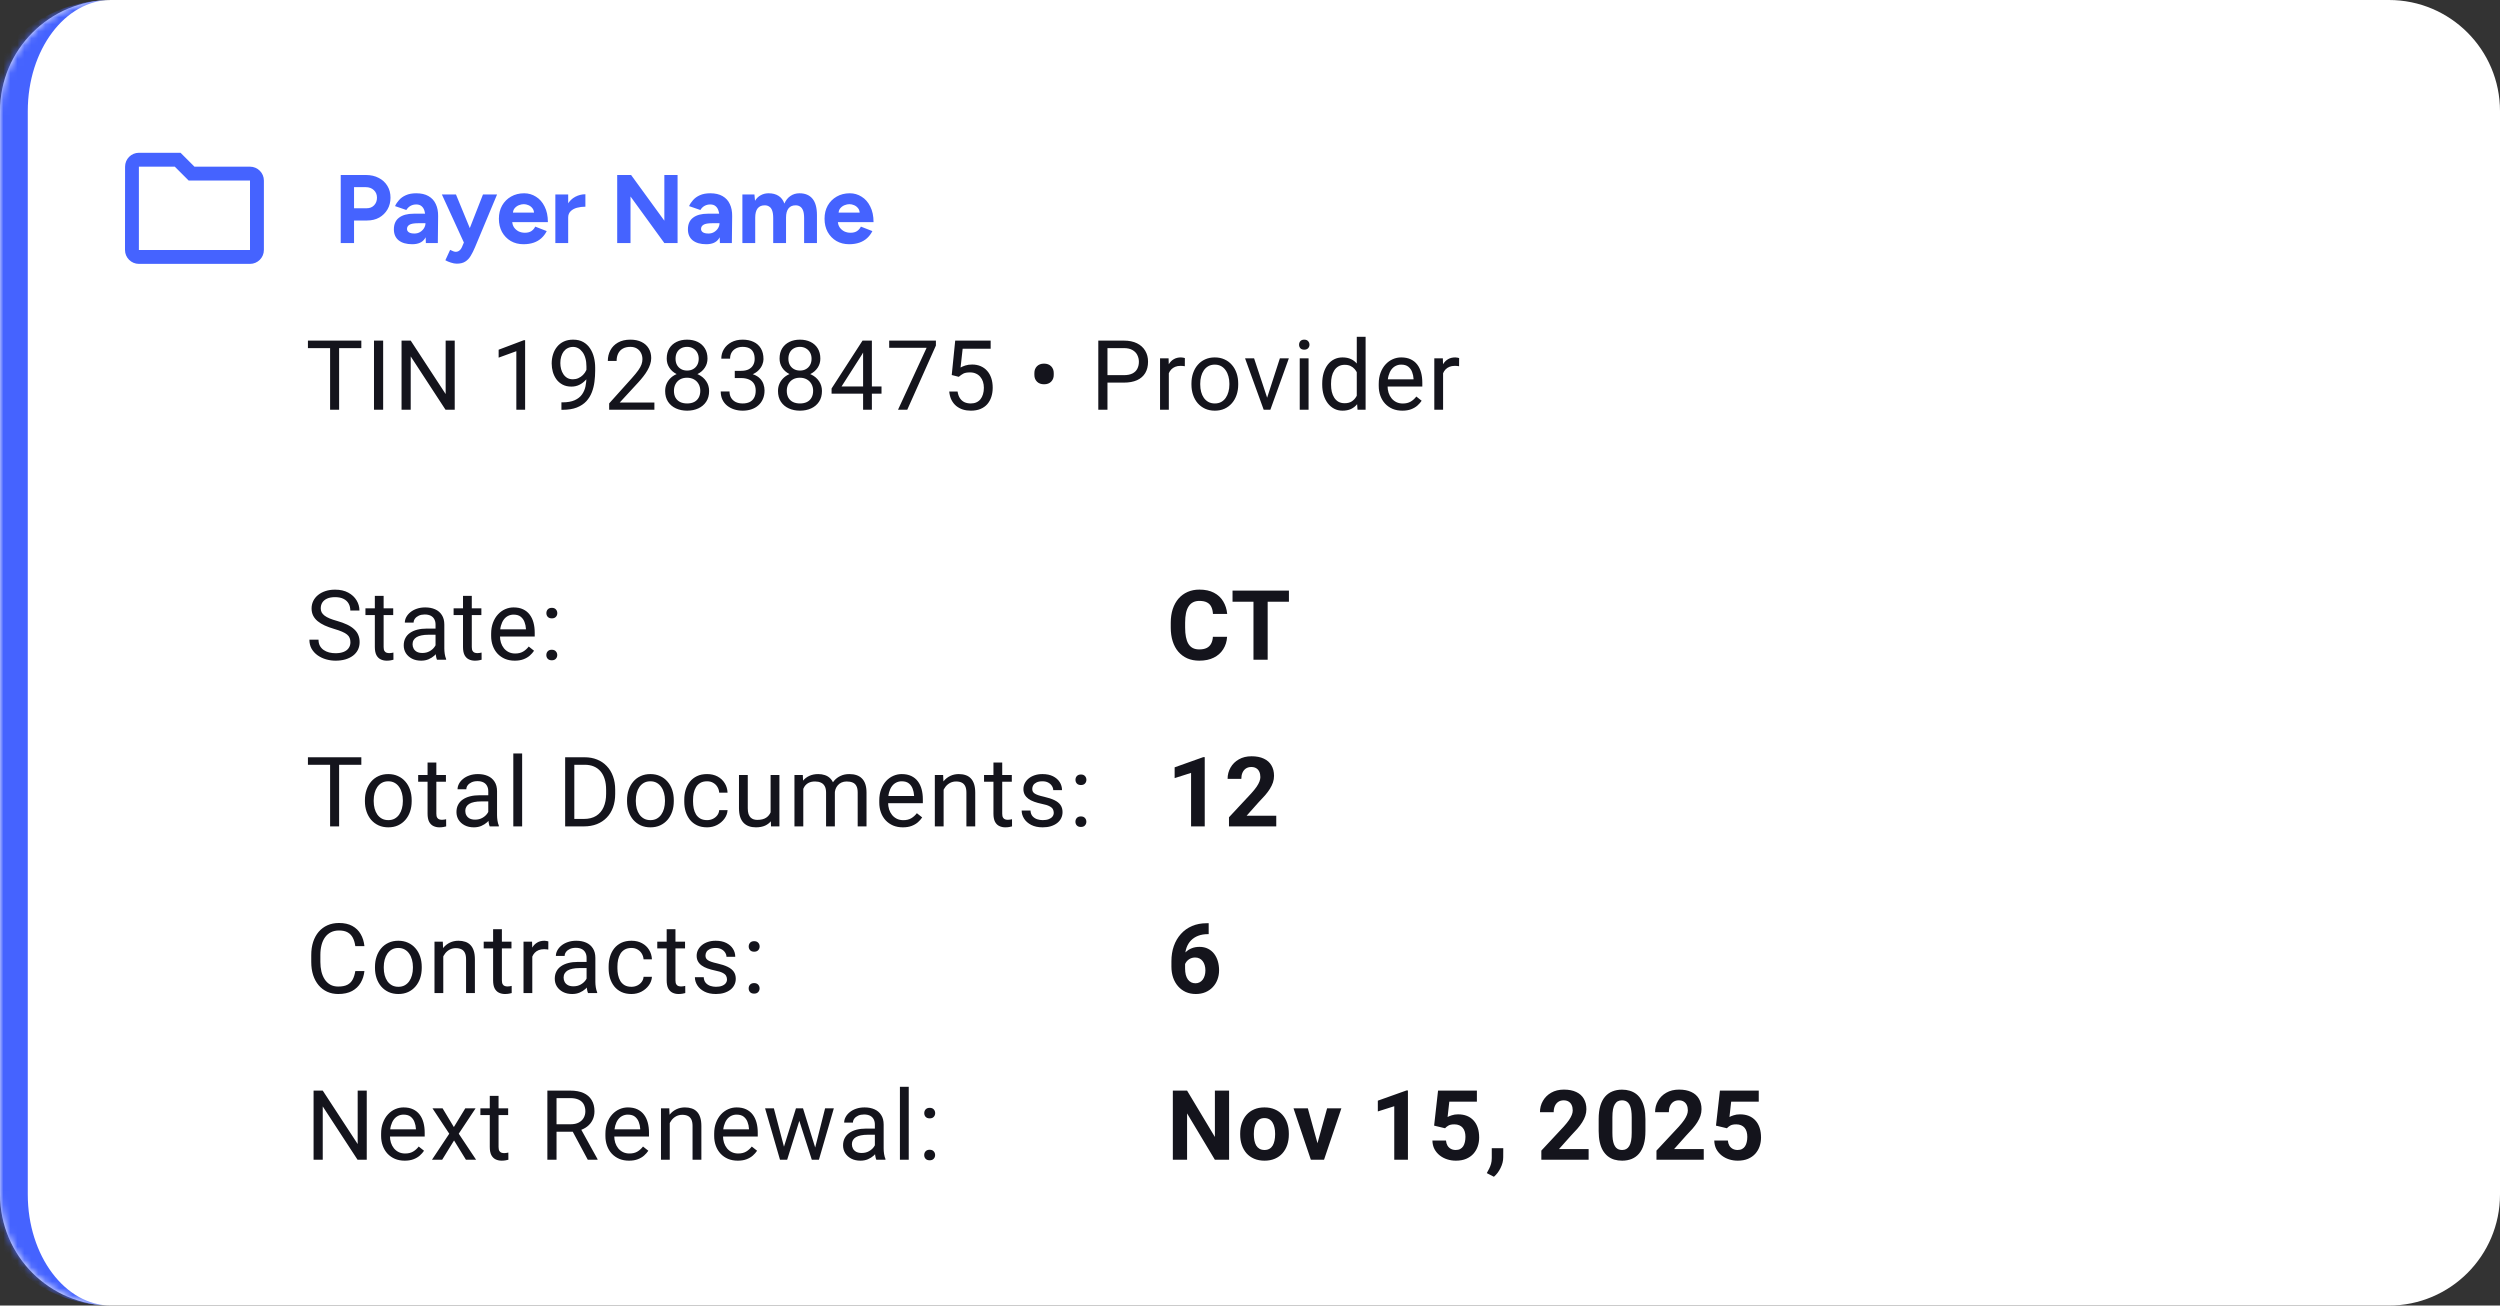
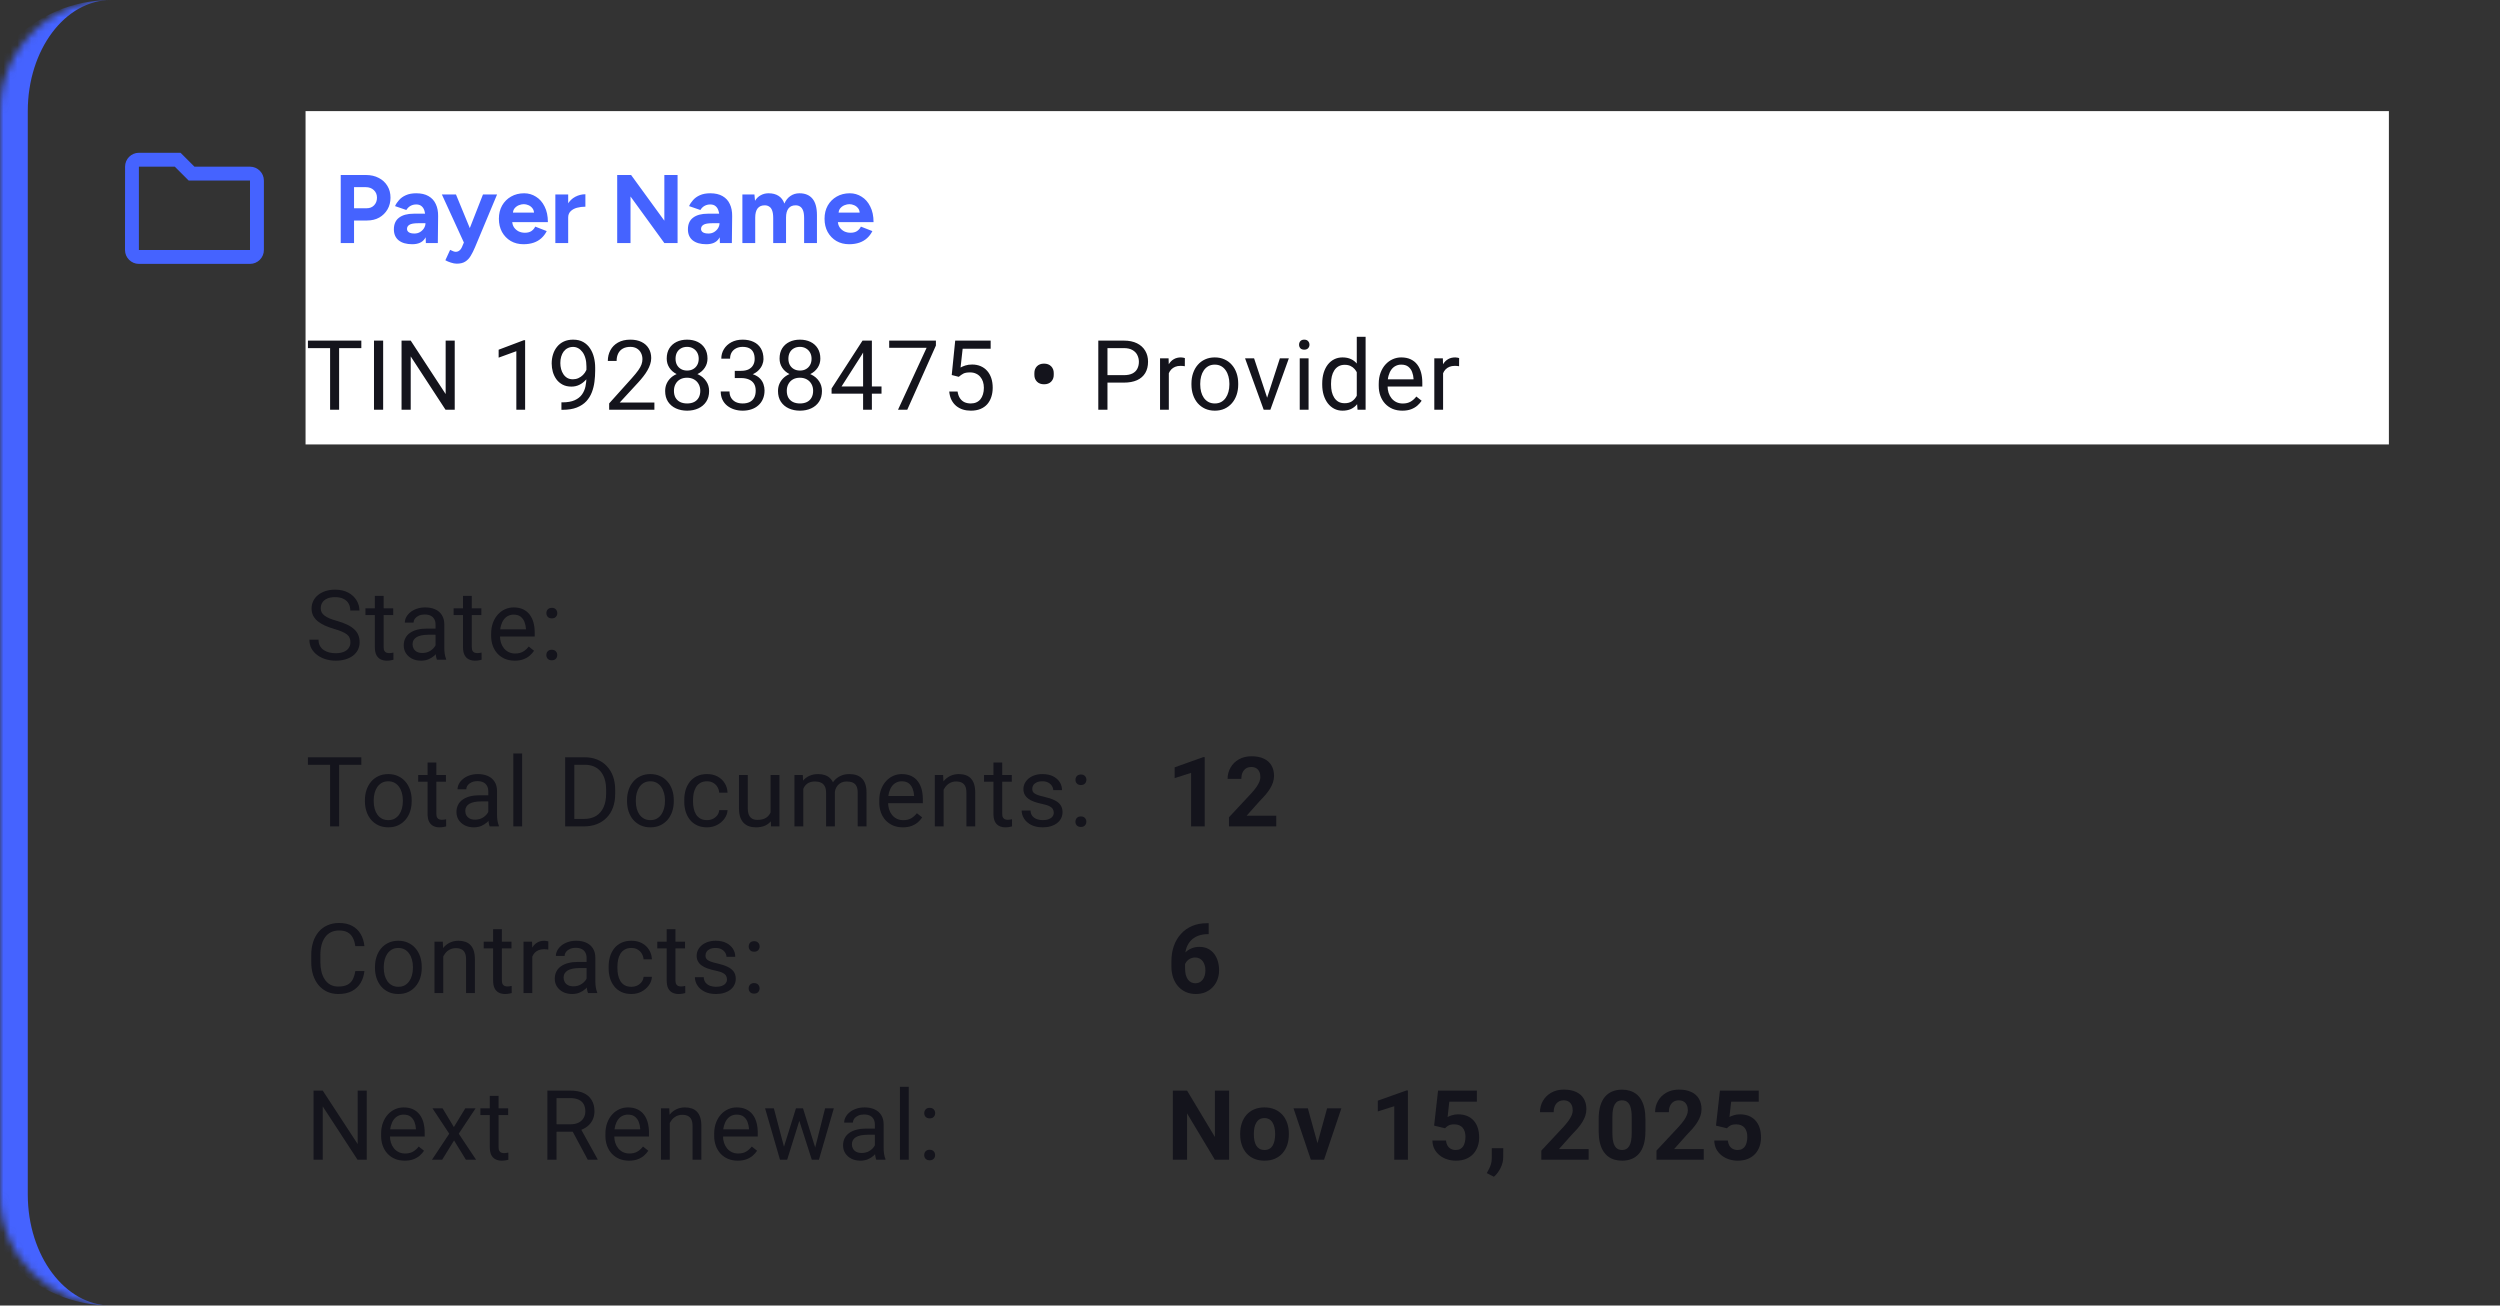
<svg xmlns="http://www.w3.org/2000/svg" width="360" height="188" viewBox="0 0 360 188" fill="none">
  <rect x="0" y="0" width="360" height="188" fill="#333333" stroke="none" />
  <mask id="path-1-inside-1_805_13386" fill="white">
    <path d="M0 16C0 7.163 7.163 0 16 0H344C352.837 0 360 7.163 360 16V172C360 180.837 352.837 188 344 188H16C7.163 188 0 180.837 0 172V16Z" />
  </mask>
-   <path d="M0 16C0 7.163 7.163 0 16 0H344C352.837 0 360 7.163 360 16V172C360 180.837 352.837 188 344 188H16C7.163 188 0 180.837 0 172V16Z" fill="white" />
  <path d="M0 0H360H0ZM360 188H0H360ZM16 188C4.954 188 -4 179.046 -4 168V20C-4 8.954 4.954 0 16 0C9.373 0 4 7.163 4 16V172C4 180.837 9.373 188 16 188ZM360 0V188V0Z" fill="#4563FF" mask="url(#path-1-inside-1_805_13386)" />
  <path d="M25.17 24L27.17 26H36V36H20V24H25.17ZM26 22H20C18.9 22 18.01 22.9 18.01 24L18 36C18 37.1 18.9 38 20 38H36C37.1 38 38 37.1 38 36V26C38 24.9 37.1 24 36 24H28L26 22Z" fill="#4563FF" />
  <rect width="300" height="48" transform="translate(44 16)" fill="white" />
  <path d="M49.064 35V25.2H52.704C53.395 25.2 54.006 25.34 54.538 25.62C55.07 25.891 55.485 26.273 55.784 26.768C56.083 27.253 56.232 27.818 56.232 28.462C56.232 29.097 56.087 29.661 55.798 30.156C55.509 30.651 55.112 31.043 54.608 31.332C54.104 31.612 53.521 31.752 52.858 31.752H50.982V35H49.064ZM50.982 29.988H52.816C53.245 29.988 53.595 29.848 53.866 29.568C54.146 29.279 54.286 28.91 54.286 28.462C54.286 28.014 54.132 27.65 53.824 27.37C53.525 27.09 53.138 26.95 52.662 26.95H50.982V29.988ZM61.325 35L61.269 33.586V31.458C61.269 31.038 61.222 30.679 61.129 30.38C61.045 30.081 60.905 29.853 60.709 29.694C60.522 29.526 60.266 29.442 59.939 29.442C59.64 29.442 59.37 29.507 59.127 29.638C58.884 29.769 58.679 29.969 58.511 30.24L56.887 29.68C57.017 29.381 57.209 29.092 57.461 28.812C57.713 28.523 58.039 28.289 58.441 28.112C58.852 27.925 59.351 27.832 59.939 27.832C60.648 27.832 61.236 27.967 61.703 28.238C62.179 28.509 62.529 28.891 62.753 29.386C62.986 29.871 63.098 30.45 63.089 31.122L63.047 35H61.325ZM59.365 35.168C58.525 35.168 57.871 34.981 57.405 34.608C56.947 34.235 56.719 33.707 56.719 33.026C56.719 32.279 56.966 31.719 57.461 31.346C57.965 30.963 58.669 30.772 59.575 30.772H61.353V32.144H60.219C59.612 32.144 59.192 32.219 58.959 32.368C58.725 32.508 58.609 32.709 58.609 32.97C58.609 33.175 58.702 33.339 58.889 33.46C59.075 33.572 59.337 33.628 59.673 33.628C59.981 33.628 60.252 33.558 60.485 33.418C60.727 33.269 60.919 33.082 61.059 32.858C61.199 32.625 61.269 32.387 61.269 32.144H61.717C61.717 33.096 61.535 33.838 61.171 34.37C60.816 34.902 60.214 35.168 59.365 35.168ZM65.77 37.968C65.518 37.968 65.238 37.917 64.93 37.814C64.632 37.721 64.366 37.609 64.132 37.478L64.818 35.98C64.977 36.064 65.122 36.129 65.252 36.176C65.392 36.232 65.514 36.26 65.616 36.26C65.812 36.26 65.985 36.204 66.134 36.092C66.284 35.989 66.405 35.835 66.498 35.63L67.324 33.684L69.55 28H71.58L68.402 35.602C68.206 36.069 68.001 36.479 67.786 36.834C67.572 37.198 67.306 37.478 66.988 37.674C66.68 37.87 66.274 37.968 65.77 37.968ZM66.834 35L63.628 28H65.658L67.996 33.684L68.598 35H66.834ZM75.382 35.168C74.691 35.168 74.08 35.014 73.548 34.706C73.016 34.389 72.596 33.955 72.288 33.404C71.989 32.853 71.84 32.219 71.84 31.5C71.84 30.781 71.994 30.147 72.302 29.596C72.619 29.045 73.049 28.616 73.59 28.308C74.141 27.991 74.771 27.832 75.48 27.832C76.096 27.832 76.661 27.995 77.174 28.322C77.697 28.639 78.112 29.111 78.42 29.736C78.737 30.352 78.896 31.103 78.896 31.99H73.59L73.758 31.822C73.758 32.167 73.842 32.471 74.01 32.732C74.187 32.984 74.411 33.18 74.682 33.32C74.962 33.451 75.261 33.516 75.578 33.516C75.961 33.516 76.273 33.437 76.516 33.278C76.759 33.11 76.945 32.895 77.076 32.634L78.728 33.278C78.532 33.67 78.275 34.011 77.958 34.3C77.65 34.58 77.281 34.795 76.852 34.944C76.423 35.093 75.933 35.168 75.382 35.168ZM73.856 30.786L73.688 30.618H77.062L76.908 30.786C76.908 30.45 76.829 30.184 76.67 29.988C76.511 29.783 76.315 29.633 76.082 29.54C75.858 29.447 75.639 29.4 75.424 29.4C75.209 29.4 74.981 29.447 74.738 29.54C74.495 29.633 74.285 29.783 74.108 29.988C73.94 30.184 73.856 30.45 73.856 30.786ZM81.272 31.318C81.272 30.562 81.416 29.937 81.706 29.442C82.004 28.947 82.382 28.579 82.84 28.336C83.306 28.093 83.792 27.972 84.296 27.972V29.764C83.867 29.764 83.46 29.815 83.078 29.918C82.704 30.021 82.401 30.189 82.168 30.422C81.934 30.655 81.818 30.954 81.818 31.318H81.272ZM79.97 35V28H81.818V35H79.97ZM88.876 35V25.2H90.879L95.666 31.78V25.2H97.57V35H95.666L90.794 28.294V35H88.876ZM103.667 35L103.611 33.586V31.458C103.611 31.038 103.564 30.679 103.471 30.38C103.387 30.081 103.247 29.853 103.051 29.694C102.864 29.526 102.607 29.442 102.281 29.442C101.982 29.442 101.711 29.507 101.469 29.638C101.226 29.769 101.021 29.969 100.853 30.24L99.229 29.68C99.359 29.381 99.551 29.092 99.803 28.812C100.055 28.523 100.381 28.289 100.783 28.112C101.193 27.925 101.693 27.832 102.281 27.832C102.99 27.832 103.578 27.967 104.045 28.238C104.521 28.509 104.871 28.891 105.095 29.386C105.328 29.871 105.44 30.45 105.431 31.122L105.389 35H103.667ZM101.707 35.168C100.867 35.168 100.213 34.981 99.747 34.608C99.289 34.235 99.061 33.707 99.061 33.026C99.061 32.279 99.308 31.719 99.803 31.346C100.307 30.963 101.011 30.772 101.917 30.772H103.695V32.144H102.561C101.954 32.144 101.534 32.219 101.301 32.368C101.067 32.508 100.951 32.709 100.951 32.97C100.951 33.175 101.044 33.339 101.231 33.46C101.417 33.572 101.679 33.628 102.015 33.628C102.323 33.628 102.593 33.558 102.827 33.418C103.069 33.269 103.261 33.082 103.401 32.858C103.541 32.625 103.611 32.387 103.611 32.144H104.059C104.059 33.096 103.877 33.838 103.513 34.37C103.158 34.902 102.556 35.168 101.707 35.168ZM106.903 35V28H108.639L108.723 28.91C108.938 28.555 109.213 28.289 109.549 28.112C109.885 27.925 110.259 27.832 110.669 27.832C111.239 27.832 111.715 27.953 112.097 28.196C112.489 28.439 112.774 28.812 112.951 29.316C113.157 28.84 113.446 28.476 113.819 28.224C114.193 27.963 114.627 27.832 115.121 27.832C115.943 27.832 116.568 28.093 116.997 28.616C117.427 29.129 117.641 29.923 117.641 30.996V35H115.793V31.416C115.793 30.94 115.742 30.571 115.639 30.31C115.537 30.049 115.397 29.862 115.219 29.75C115.042 29.629 114.832 29.568 114.589 29.568C114.141 29.559 113.796 29.703 113.553 30.002C113.311 30.301 113.189 30.744 113.189 31.332V35H111.341V31.416C111.341 30.94 111.29 30.571 111.187 30.31C111.094 30.049 110.954 29.862 110.767 29.75C110.59 29.629 110.38 29.568 110.137 29.568C109.689 29.559 109.344 29.703 109.101 30.002C108.868 30.301 108.751 30.744 108.751 31.332V35H106.903ZM122.276 35.168C121.586 35.168 120.974 35.014 120.442 34.706C119.91 34.389 119.49 33.955 119.182 33.404C118.884 32.853 118.734 32.219 118.734 31.5C118.734 30.781 118.888 30.147 119.196 29.596C119.514 29.045 119.943 28.616 120.484 28.308C121.035 27.991 121.665 27.832 122.374 27.832C122.99 27.832 123.555 27.995 124.068 28.322C124.591 28.639 125.006 29.111 125.314 29.736C125.632 30.352 125.79 31.103 125.79 31.99H120.484L120.652 31.822C120.652 32.167 120.736 32.471 120.904 32.732C121.082 32.984 121.306 33.18 121.576 33.32C121.856 33.451 122.155 33.516 122.472 33.516C122.855 33.516 123.168 33.437 123.41 33.278C123.653 33.11 123.84 32.895 123.97 32.634L125.622 33.278C125.426 33.67 125.17 34.011 124.852 34.3C124.544 34.58 124.176 34.795 123.746 34.944C123.317 35.093 122.827 35.168 122.276 35.168ZM120.75 30.786L120.582 30.618H123.956L123.802 30.786C123.802 30.45 123.723 30.184 123.564 29.988C123.406 29.783 123.21 29.633 122.976 29.54C122.752 29.447 122.533 29.4 122.318 29.4C122.104 29.4 121.875 29.447 121.632 29.54C121.39 29.633 121.18 29.783 121.002 29.988C120.834 30.184 120.75 30.45 120.75 30.786Z" fill="#4563FF" />
  <path d="M48.833 49.047V59H47.534V49.047H48.833ZM52.032 49.047V50.127H44.342V49.047H52.032ZM55.174 49.047V59H53.855V49.047H55.174ZM65.48 49.047V59H64.153L59.143 51.323V59H57.823V49.047H59.143L64.174 56.744V49.047H65.48ZM75.618 48.992V59H74.353V50.571L71.804 51.501V50.359L75.42 48.992H75.618ZM80.845 57.94H80.975C81.704 57.94 82.296 57.838 82.752 57.633C83.208 57.428 83.559 57.152 83.805 56.806C84.051 56.459 84.219 56.07 84.311 55.637C84.402 55.199 84.447 54.75 84.447 54.29V52.766C84.447 52.315 84.395 51.913 84.29 51.562C84.19 51.212 84.049 50.918 83.866 50.681C83.689 50.444 83.486 50.264 83.258 50.141C83.03 50.018 82.788 49.956 82.533 49.956C82.242 49.956 81.98 50.015 81.747 50.134C81.519 50.248 81.326 50.41 81.166 50.619C81.011 50.829 80.893 51.075 80.811 51.357C80.728 51.64 80.688 51.948 80.688 52.28C80.688 52.577 80.724 52.864 80.797 53.142C80.87 53.42 80.981 53.67 81.132 53.894C81.282 54.117 81.469 54.295 81.692 54.427C81.92 54.554 82.187 54.618 82.492 54.618C82.775 54.618 83.039 54.563 83.285 54.454C83.536 54.34 83.757 54.188 83.948 53.996C84.144 53.8 84.299 53.579 84.413 53.333C84.532 53.087 84.6 52.829 84.618 52.56H85.22C85.22 52.939 85.144 53.312 84.994 53.682C84.848 54.046 84.643 54.379 84.379 54.68C84.115 54.98 83.805 55.222 83.449 55.404C83.094 55.582 82.706 55.671 82.287 55.671C81.795 55.671 81.369 55.575 81.009 55.384C80.649 55.192 80.353 54.937 80.12 54.618C79.892 54.299 79.721 53.944 79.607 53.552C79.498 53.155 79.443 52.754 79.443 52.349C79.443 51.875 79.509 51.43 79.642 51.016C79.774 50.601 79.97 50.236 80.23 49.922C80.489 49.603 80.811 49.355 81.193 49.177C81.581 48.999 82.027 48.91 82.533 48.91C83.103 48.91 83.588 49.024 83.989 49.252C84.39 49.48 84.716 49.785 84.967 50.168C85.222 50.551 85.409 50.981 85.527 51.46C85.646 51.938 85.705 52.431 85.705 52.937V53.395C85.705 53.91 85.671 54.434 85.603 54.967C85.539 55.495 85.413 56.001 85.227 56.484C85.044 56.967 84.778 57.4 84.427 57.783C84.076 58.161 83.618 58.462 83.053 58.685C82.492 58.904 81.799 59.014 80.975 59.014H80.845V57.94ZM94.233 57.961V59H87.719V58.091L90.98 54.461C91.38 54.014 91.69 53.636 91.909 53.326C92.132 53.012 92.287 52.731 92.374 52.485C92.465 52.235 92.511 51.98 92.511 51.72C92.511 51.392 92.442 51.095 92.306 50.831C92.174 50.562 91.978 50.348 91.718 50.188C91.458 50.029 91.144 49.949 90.774 49.949C90.332 49.949 89.963 50.036 89.667 50.209C89.375 50.378 89.157 50.615 89.011 50.92C88.865 51.225 88.792 51.576 88.792 51.973H87.527C87.527 51.412 87.65 50.899 87.897 50.435C88.143 49.97 88.507 49.601 88.99 49.327C89.473 49.049 90.068 48.91 90.774 48.91C91.403 48.91 91.941 49.022 92.388 49.245C92.834 49.464 93.176 49.774 93.413 50.175C93.655 50.571 93.775 51.036 93.775 51.569C93.775 51.861 93.725 52.157 93.625 52.458C93.529 52.754 93.395 53.05 93.222 53.347C93.053 53.643 92.855 53.935 92.627 54.222C92.404 54.509 92.164 54.791 91.909 55.069L89.243 57.961H94.233ZM102.112 56.307C102.112 56.913 101.971 57.428 101.688 57.852C101.41 58.271 101.032 58.59 100.554 58.809C100.08 59.027 99.544 59.137 98.947 59.137C98.35 59.137 97.812 59.027 97.334 58.809C96.856 58.59 96.477 58.271 96.199 57.852C95.921 57.428 95.782 56.913 95.782 56.307C95.782 55.91 95.857 55.548 96.008 55.22C96.163 54.887 96.379 54.598 96.657 54.352C96.94 54.105 97.272 53.916 97.655 53.784C98.043 53.648 98.469 53.579 98.934 53.579C99.544 53.579 100.089 53.698 100.567 53.935C101.046 54.167 101.422 54.488 101.695 54.898C101.973 55.309 102.112 55.778 102.112 56.307ZM100.841 56.279C100.841 55.91 100.761 55.584 100.602 55.302C100.442 55.015 100.219 54.791 99.932 54.632C99.644 54.472 99.312 54.393 98.934 54.393C98.546 54.393 98.211 54.472 97.929 54.632C97.651 54.791 97.434 55.015 97.279 55.302C97.124 55.584 97.047 55.91 97.047 56.279C97.047 56.662 97.122 56.99 97.272 57.264C97.427 57.533 97.646 57.74 97.929 57.886C98.216 58.027 98.555 58.098 98.947 58.098C99.339 58.098 99.676 58.027 99.959 57.886C100.242 57.74 100.458 57.533 100.608 57.264C100.763 56.99 100.841 56.662 100.841 56.279ZM101.88 51.638C101.88 52.121 101.752 52.556 101.497 52.943C101.242 53.331 100.893 53.636 100.451 53.859C100.009 54.083 99.508 54.194 98.947 54.194C98.378 54.194 97.87 54.083 97.423 53.859C96.981 53.636 96.634 53.331 96.384 52.943C96.133 52.556 96.008 52.121 96.008 51.638C96.008 51.059 96.133 50.567 96.384 50.161C96.639 49.755 96.988 49.446 97.43 49.231C97.872 49.017 98.375 48.91 98.94 48.91C99.51 48.91 100.016 49.017 100.458 49.231C100.9 49.446 101.246 49.755 101.497 50.161C101.752 50.567 101.88 51.059 101.88 51.638ZM100.615 51.658C100.615 51.325 100.545 51.032 100.403 50.776C100.262 50.521 100.066 50.321 99.815 50.175C99.565 50.024 99.273 49.949 98.94 49.949C98.608 49.949 98.316 50.02 98.065 50.161C97.819 50.298 97.626 50.494 97.484 50.749C97.348 51.004 97.279 51.307 97.279 51.658C97.279 52 97.348 52.298 97.484 52.554C97.626 52.809 97.822 53.007 98.072 53.148C98.323 53.29 98.615 53.36 98.947 53.36C99.28 53.36 99.569 53.29 99.815 53.148C100.066 53.007 100.262 52.809 100.403 52.554C100.545 52.298 100.615 52 100.615 51.658ZM105.808 53.401H106.71C107.152 53.401 107.517 53.328 107.804 53.183C108.095 53.032 108.312 52.829 108.453 52.574C108.599 52.315 108.672 52.023 108.672 51.699C108.672 51.316 108.608 50.995 108.48 50.735C108.353 50.476 108.161 50.28 107.906 50.148C107.651 50.015 107.327 49.949 106.936 49.949C106.58 49.949 106.266 50.02 105.992 50.161C105.723 50.298 105.511 50.494 105.356 50.749C105.206 51.004 105.131 51.305 105.131 51.651H103.866C103.866 51.145 103.994 50.685 104.249 50.27C104.504 49.856 104.862 49.525 105.322 49.279C105.787 49.033 106.325 48.91 106.936 48.91C107.537 48.91 108.063 49.017 108.515 49.231C108.966 49.441 109.317 49.755 109.567 50.175C109.818 50.59 109.943 51.107 109.943 51.727C109.943 51.977 109.884 52.246 109.766 52.533C109.652 52.816 109.472 53.08 109.226 53.326C108.984 53.572 108.67 53.775 108.282 53.935C107.895 54.09 107.43 54.167 106.888 54.167H105.808V53.401ZM105.808 54.44V53.682H106.888C107.521 53.682 108.045 53.757 108.46 53.907C108.875 54.058 109.201 54.258 109.438 54.509C109.679 54.759 109.848 55.035 109.943 55.336C110.044 55.632 110.094 55.928 110.094 56.225C110.094 56.69 110.014 57.102 109.854 57.462C109.7 57.822 109.479 58.127 109.191 58.378C108.909 58.629 108.576 58.818 108.193 58.945C107.811 59.073 107.394 59.137 106.942 59.137C106.509 59.137 106.102 59.075 105.719 58.952C105.34 58.829 105.006 58.651 104.714 58.419C104.422 58.182 104.194 57.893 104.03 57.551C103.866 57.204 103.784 56.81 103.784 56.368H105.049C105.049 56.715 105.124 57.018 105.274 57.277C105.429 57.537 105.648 57.74 105.931 57.886C106.218 58.027 106.555 58.098 106.942 58.098C107.33 58.098 107.662 58.032 107.94 57.899C108.223 57.763 108.439 57.558 108.59 57.284C108.745 57.011 108.822 56.667 108.822 56.252C108.822 55.837 108.736 55.498 108.562 55.233C108.389 54.965 108.143 54.766 107.824 54.639C107.51 54.507 107.138 54.44 106.71 54.44H105.808ZM118.362 56.307C118.362 56.913 118.221 57.428 117.938 57.852C117.66 58.271 117.282 58.59 116.804 58.809C116.33 59.027 115.794 59.137 115.197 59.137C114.6 59.137 114.062 59.027 113.584 58.809C113.105 58.59 112.727 58.271 112.449 57.852C112.171 57.428 112.032 56.913 112.032 56.307C112.032 55.91 112.107 55.548 112.258 55.22C112.413 54.887 112.629 54.598 112.907 54.352C113.19 54.105 113.522 53.916 113.905 53.784C114.293 53.648 114.719 53.579 115.184 53.579C115.794 53.579 116.339 53.698 116.817 53.935C117.296 54.167 117.672 54.488 117.945 54.898C118.223 55.309 118.362 55.778 118.362 56.307ZM117.091 56.279C117.091 55.91 117.011 55.584 116.852 55.302C116.692 55.015 116.469 54.791 116.182 54.632C115.895 54.472 115.562 54.393 115.184 54.393C114.796 54.393 114.461 54.472 114.179 54.632C113.901 54.791 113.684 55.015 113.529 55.302C113.374 55.584 113.297 55.91 113.297 56.279C113.297 56.662 113.372 56.99 113.522 57.264C113.677 57.533 113.896 57.74 114.179 57.886C114.466 58.027 114.805 58.098 115.197 58.098C115.589 58.098 115.926 58.027 116.209 57.886C116.492 57.74 116.708 57.533 116.858 57.264C117.013 56.99 117.091 56.662 117.091 56.279ZM118.13 51.638C118.13 52.121 118.002 52.556 117.747 52.943C117.492 53.331 117.143 53.636 116.701 53.859C116.259 54.083 115.758 54.194 115.197 54.194C114.628 54.194 114.119 54.083 113.673 53.859C113.231 53.636 112.884 53.331 112.634 52.943C112.383 52.556 112.258 52.121 112.258 51.638C112.258 51.059 112.383 50.567 112.634 50.161C112.889 49.755 113.238 49.446 113.68 49.231C114.122 49.017 114.625 48.91 115.19 48.91C115.76 48.91 116.266 49.017 116.708 49.231C117.15 49.446 117.496 49.755 117.747 50.161C118.002 50.567 118.13 51.059 118.13 51.638ZM116.865 51.658C116.865 51.325 116.795 51.032 116.653 50.776C116.512 50.521 116.316 50.321 116.065 50.175C115.815 50.024 115.523 49.949 115.19 49.949C114.858 49.949 114.566 50.02 114.315 50.161C114.069 50.298 113.876 50.494 113.734 50.749C113.598 51.004 113.529 51.307 113.529 51.658C113.529 52 113.598 52.298 113.734 52.554C113.876 52.809 114.072 53.007 114.322 53.148C114.573 53.29 114.865 53.36 115.197 53.36C115.53 53.36 115.819 53.29 116.065 53.148C116.316 53.007 116.512 52.809 116.653 52.554C116.795 52.298 116.865 52 116.865 51.658ZM126.938 55.65V56.69H119.747V55.944L124.204 49.047H125.236L124.129 51.043L121.183 55.65H126.938ZM125.551 49.047V59H124.286V49.047H125.551ZM134.77 49.047V49.758L130.647 59H129.314L133.43 50.086H128.043V49.047H134.77ZM138.062 54.263L137.05 54.003L137.549 49.047H142.655V50.216H138.622L138.321 52.923C138.504 52.818 138.734 52.72 139.012 52.629C139.294 52.538 139.618 52.492 139.982 52.492C140.443 52.492 140.855 52.572 141.22 52.731C141.584 52.886 141.894 53.11 142.149 53.401C142.409 53.693 142.607 54.044 142.744 54.454C142.881 54.864 142.949 55.322 142.949 55.828C142.949 56.307 142.883 56.746 142.751 57.148C142.623 57.548 142.43 57.899 142.17 58.2C141.91 58.496 141.582 58.727 141.186 58.891C140.794 59.055 140.331 59.137 139.798 59.137C139.397 59.137 139.016 59.082 138.656 58.973C138.301 58.859 137.982 58.688 137.699 58.46C137.421 58.227 137.193 57.94 137.016 57.599C136.842 57.252 136.733 56.847 136.688 56.382H137.891C137.945 56.755 138.055 57.07 138.219 57.325C138.383 57.58 138.597 57.774 138.861 57.906C139.13 58.034 139.442 58.098 139.798 58.098C140.099 58.098 140.365 58.045 140.598 57.94C140.83 57.836 141.026 57.685 141.186 57.489C141.345 57.293 141.466 57.056 141.548 56.778C141.634 56.5 141.678 56.188 141.678 55.842C141.678 55.527 141.634 55.236 141.548 54.967C141.461 54.698 141.331 54.463 141.158 54.263C140.99 54.062 140.782 53.907 140.536 53.798C140.29 53.684 140.007 53.627 139.688 53.627C139.265 53.627 138.943 53.684 138.725 53.798C138.51 53.912 138.289 54.067 138.062 54.263Z" fill="#14141C" />
  <path d="M148.95 53.996V53.716C148.95 53.324 149.073 53 149.319 52.745C149.57 52.49 149.91 52.362 150.338 52.362C150.771 52.362 151.113 52.49 151.363 52.745C151.614 53 151.739 53.324 151.739 53.716V53.996C151.739 54.383 151.614 54.705 151.363 54.96C151.117 55.211 150.778 55.336 150.345 55.336C149.916 55.336 149.577 55.211 149.326 54.96C149.076 54.705 148.95 54.383 148.95 53.996Z" fill="#14141C" />
  <path d="M161.826 55.097H159.167V54.023H161.826C162.341 54.023 162.758 53.941 163.077 53.777C163.396 53.613 163.629 53.385 163.774 53.094C163.925 52.802 164 52.469 164 52.096C164 51.754 163.925 51.433 163.774 51.132C163.629 50.831 163.396 50.59 163.077 50.407C162.758 50.22 162.341 50.127 161.826 50.127H159.475V59H158.155V49.047H161.826C162.578 49.047 163.214 49.177 163.733 49.437C164.253 49.696 164.647 50.056 164.916 50.517C165.185 50.972 165.319 51.494 165.319 52.082C165.319 52.72 165.185 53.265 164.916 53.716C164.647 54.167 164.253 54.511 163.733 54.748C163.214 54.98 162.578 55.097 161.826 55.097ZM168.311 52.766V59H167.046V51.603H168.276L168.311 52.766ZM170.621 51.562L170.614 52.738C170.509 52.715 170.409 52.702 170.313 52.697C170.222 52.688 170.118 52.684 169.999 52.684C169.707 52.684 169.45 52.729 169.227 52.82C169.003 52.911 168.814 53.039 168.659 53.203C168.504 53.367 168.381 53.563 168.29 53.791C168.203 54.014 168.146 54.26 168.119 54.529L167.764 54.734C167.764 54.288 167.807 53.868 167.894 53.477C167.985 53.085 168.124 52.738 168.311 52.438C168.497 52.132 168.734 51.895 169.021 51.727C169.313 51.553 169.66 51.467 170.061 51.467C170.152 51.467 170.257 51.478 170.375 51.501C170.493 51.519 170.576 51.54 170.621 51.562ZM171.568 55.384V55.227C171.568 54.693 171.646 54.199 171.801 53.743C171.956 53.283 172.179 52.884 172.471 52.547C172.762 52.205 173.116 51.941 173.53 51.754C173.945 51.562 174.41 51.467 174.925 51.467C175.444 51.467 175.911 51.562 176.326 51.754C176.745 51.941 177.101 52.205 177.393 52.547C177.689 52.884 177.914 53.283 178.069 53.743C178.224 54.199 178.302 54.693 178.302 55.227V55.384C178.302 55.917 178.224 56.411 178.069 56.867C177.914 57.323 177.689 57.722 177.393 58.063C177.101 58.401 176.748 58.665 176.333 58.856C175.923 59.043 175.458 59.137 174.938 59.137C174.419 59.137 173.952 59.043 173.537 58.856C173.122 58.665 172.767 58.401 172.471 58.063C172.179 57.722 171.956 57.323 171.801 56.867C171.646 56.411 171.568 55.917 171.568 55.384ZM172.833 55.227V55.384C172.833 55.753 172.876 56.102 172.963 56.43C173.049 56.753 173.179 57.04 173.353 57.291C173.53 57.542 173.751 57.74 174.016 57.886C174.28 58.027 174.588 58.098 174.938 58.098C175.285 58.098 175.588 58.027 175.848 57.886C176.112 57.74 176.331 57.542 176.504 57.291C176.677 57.04 176.807 56.753 176.894 56.43C176.985 56.102 177.03 55.753 177.03 55.384V55.227C177.03 54.862 176.985 54.518 176.894 54.194C176.807 53.866 176.675 53.577 176.497 53.326C176.324 53.071 176.105 52.87 175.841 52.725C175.581 52.579 175.276 52.506 174.925 52.506C174.578 52.506 174.273 52.579 174.009 52.725C173.749 52.87 173.53 53.071 173.353 53.326C173.179 53.577 173.049 53.866 172.963 54.194C172.876 54.518 172.833 54.862 172.833 55.227ZM182.277 57.858L184.301 51.603H185.593L182.934 59H182.086L182.277 57.858ZM180.589 51.603L182.674 57.893L182.817 59H181.97L179.29 51.603H180.589ZM188.434 51.603V59H187.162V51.603H188.434ZM187.066 49.642C187.066 49.437 187.128 49.263 187.251 49.122C187.379 48.981 187.565 48.91 187.812 48.91C188.053 48.91 188.238 48.981 188.365 49.122C188.497 49.263 188.563 49.437 188.563 49.642C188.563 49.838 188.497 50.006 188.365 50.148C188.238 50.284 188.053 50.352 187.812 50.352C187.565 50.352 187.379 50.284 187.251 50.148C187.128 50.006 187.066 49.838 187.066 49.642ZM195.376 57.565V48.5H196.647V59H195.485L195.376 57.565ZM190.399 55.384V55.24C190.399 54.675 190.468 54.162 190.604 53.702C190.746 53.237 190.944 52.839 191.199 52.506C191.459 52.173 191.767 51.918 192.122 51.74C192.482 51.558 192.883 51.467 193.325 51.467C193.79 51.467 194.196 51.549 194.542 51.713C194.893 51.872 195.189 52.107 195.431 52.417C195.677 52.722 195.87 53.092 196.012 53.524C196.153 53.957 196.251 54.447 196.306 54.994V55.623C196.256 56.165 196.158 56.653 196.012 57.086C195.87 57.519 195.677 57.888 195.431 58.193C195.189 58.499 194.893 58.733 194.542 58.898C194.191 59.057 193.781 59.137 193.312 59.137C192.879 59.137 192.482 59.043 192.122 58.856C191.767 58.67 191.459 58.408 191.199 58.07C190.944 57.733 190.746 57.337 190.604 56.881C190.468 56.421 190.399 55.922 190.399 55.384ZM191.671 55.24V55.384C191.671 55.753 191.707 56.099 191.78 56.423C191.858 56.746 191.976 57.031 192.136 57.277C192.295 57.523 192.498 57.717 192.744 57.858C192.99 57.995 193.284 58.063 193.626 58.063C194.045 58.063 194.389 57.975 194.658 57.797C194.932 57.619 195.15 57.384 195.314 57.093C195.479 56.801 195.606 56.484 195.697 56.143V54.495C195.643 54.245 195.563 54.003 195.458 53.77C195.358 53.533 195.226 53.324 195.062 53.142C194.902 52.955 194.704 52.807 194.467 52.697C194.234 52.588 193.959 52.533 193.64 52.533C193.293 52.533 192.995 52.606 192.744 52.752C192.498 52.893 192.295 53.089 192.136 53.34C191.976 53.586 191.858 53.873 191.78 54.201C191.707 54.525 191.671 54.871 191.671 55.24ZM201.936 59.137C201.421 59.137 200.953 59.05 200.534 58.877C200.119 58.699 199.762 58.451 199.461 58.132C199.165 57.813 198.937 57.435 198.777 56.997C198.618 56.56 198.538 56.081 198.538 55.562V55.274C198.538 54.673 198.627 54.137 198.805 53.668C198.982 53.194 199.224 52.793 199.529 52.465C199.835 52.137 200.181 51.888 200.568 51.72C200.956 51.551 201.357 51.467 201.771 51.467C202.3 51.467 202.756 51.558 203.139 51.74C203.526 51.922 203.843 52.178 204.089 52.506C204.335 52.829 204.517 53.212 204.636 53.654C204.754 54.092 204.813 54.57 204.813 55.09V55.657H199.29V54.625H203.549V54.529C203.531 54.201 203.462 53.882 203.344 53.572C203.23 53.262 203.048 53.007 202.797 52.807C202.546 52.606 202.204 52.506 201.771 52.506C201.484 52.506 201.22 52.567 200.979 52.69C200.737 52.809 200.53 52.987 200.356 53.224C200.183 53.461 200.049 53.75 199.953 54.092C199.857 54.434 199.81 54.828 199.81 55.274V55.562C199.81 55.912 199.857 56.243 199.953 56.553C200.053 56.858 200.197 57.127 200.384 57.359C200.575 57.592 200.805 57.774 201.074 57.906C201.348 58.038 201.658 58.105 202.004 58.105C202.451 58.105 202.829 58.013 203.139 57.831C203.449 57.649 203.72 57.405 203.952 57.1L204.718 57.708C204.558 57.95 204.355 58.18 204.109 58.398C203.863 58.617 203.56 58.795 203.2 58.932C202.845 59.068 202.423 59.137 201.936 59.137ZM207.805 52.766V59H206.54V51.603H207.771L207.805 52.766ZM210.115 51.562L210.108 52.738C210.004 52.715 209.903 52.702 209.808 52.697C209.716 52.688 209.612 52.684 209.493 52.684C209.201 52.684 208.944 52.729 208.721 52.82C208.497 52.911 208.308 53.039 208.153 53.203C207.998 53.367 207.875 53.563 207.784 53.791C207.698 54.014 207.641 54.26 207.613 54.529L207.258 54.734C207.258 54.288 207.301 53.868 207.388 53.477C207.479 53.085 207.618 52.738 207.805 52.438C207.992 52.132 208.229 51.895 208.516 51.727C208.807 51.553 209.154 51.467 209.555 51.467C209.646 51.467 209.751 51.478 209.869 51.501C209.988 51.519 210.07 51.54 210.115 51.562Z" fill="#14141C" />
  <path d="M50.46 92.484C50.46 92.252 50.423 92.047 50.351 91.869C50.282 91.687 50.159 91.523 49.981 91.377C49.808 91.231 49.567 91.092 49.257 90.96C48.952 90.828 48.564 90.693 48.095 90.557C47.602 90.411 47.158 90.249 46.762 90.071C46.365 89.889 46.026 89.682 45.743 89.449C45.461 89.217 45.244 88.95 45.094 88.649C44.943 88.349 44.868 88.005 44.868 87.617C44.868 87.23 44.948 86.872 45.107 86.544C45.267 86.216 45.495 85.931 45.791 85.689C46.092 85.443 46.45 85.252 46.864 85.115C47.279 84.978 47.742 84.91 48.252 84.91C48.999 84.91 49.633 85.054 50.152 85.341C50.676 85.623 51.075 85.995 51.349 86.455C51.622 86.911 51.759 87.398 51.759 87.918H50.446C50.446 87.544 50.367 87.214 50.207 86.927C50.047 86.635 49.806 86.407 49.482 86.243C49.159 86.075 48.749 85.99 48.252 85.99C47.783 85.99 47.395 86.061 47.09 86.202C46.785 86.343 46.557 86.535 46.406 86.776C46.26 87.018 46.188 87.294 46.188 87.603C46.188 87.813 46.231 88.005 46.317 88.178C46.408 88.346 46.547 88.504 46.734 88.649C46.926 88.795 47.167 88.93 47.459 89.053C47.755 89.176 48.108 89.294 48.519 89.408C49.084 89.568 49.571 89.745 49.981 89.941C50.392 90.137 50.729 90.358 50.993 90.605C51.262 90.846 51.46 91.122 51.588 91.432C51.72 91.737 51.786 92.083 51.786 92.471C51.786 92.876 51.704 93.243 51.54 93.571C51.376 93.899 51.141 94.18 50.836 94.412C50.531 94.644 50.164 94.825 49.735 94.952C49.312 95.075 48.838 95.137 48.313 95.137C47.853 95.137 47.4 95.073 46.953 94.945C46.511 94.818 46.108 94.626 45.743 94.371C45.383 94.116 45.094 93.801 44.875 93.428C44.661 93.049 44.554 92.612 44.554 92.115H45.866C45.866 92.457 45.932 92.751 46.065 92.997C46.197 93.239 46.377 93.439 46.605 93.599C46.837 93.758 47.099 93.877 47.391 93.954C47.687 94.027 47.995 94.064 48.313 94.064C48.774 94.064 49.163 94 49.482 93.872C49.801 93.745 50.043 93.562 50.207 93.325C50.376 93.088 50.46 92.808 50.46 92.484ZM56.623 87.603V88.574H52.624V87.603H56.623ZM53.977 85.806H55.242V93.168C55.242 93.419 55.281 93.608 55.358 93.735C55.436 93.863 55.536 93.947 55.659 93.988C55.782 94.029 55.914 94.05 56.056 94.05C56.16 94.05 56.27 94.041 56.384 94.022C56.502 94 56.591 93.981 56.65 93.968L56.657 95C56.557 95.032 56.425 95.061 56.261 95.089C56.101 95.121 55.908 95.137 55.68 95.137C55.37 95.137 55.085 95.075 54.825 94.952C54.565 94.829 54.358 94.624 54.203 94.337C54.053 94.045 53.977 93.653 53.977 93.161V85.806ZM62.718 93.735V89.928C62.718 89.636 62.658 89.383 62.54 89.169C62.426 88.95 62.253 88.782 62.02 88.663C61.788 88.545 61.501 88.485 61.159 88.485C60.84 88.485 60.56 88.54 60.318 88.649C60.081 88.759 59.895 88.902 59.758 89.08C59.626 89.258 59.56 89.449 59.56 89.654H58.295C58.295 89.39 58.363 89.128 58.5 88.868C58.637 88.608 58.833 88.374 59.088 88.164C59.348 87.95 59.658 87.781 60.018 87.658C60.382 87.531 60.788 87.467 61.234 87.467C61.772 87.467 62.246 87.558 62.656 87.74C63.071 87.922 63.395 88.198 63.627 88.567C63.864 88.932 63.982 89.39 63.982 89.941V93.387C63.982 93.633 64.003 93.895 64.044 94.173C64.09 94.451 64.156 94.69 64.242 94.891V95H62.923C62.859 94.854 62.809 94.66 62.773 94.419C62.736 94.173 62.718 93.945 62.718 93.735ZM62.937 90.516L62.95 91.404H61.672C61.312 91.404 60.991 91.434 60.708 91.493C60.425 91.548 60.188 91.632 59.997 91.746C59.806 91.86 59.66 92.004 59.56 92.177C59.459 92.345 59.409 92.544 59.409 92.772C59.409 93.004 59.462 93.216 59.566 93.407C59.671 93.599 59.828 93.751 60.038 93.865C60.252 93.975 60.514 94.029 60.824 94.029C61.212 94.029 61.553 93.947 61.85 93.783C62.146 93.619 62.38 93.419 62.554 93.182C62.731 92.945 62.827 92.715 62.841 92.491L63.381 93.1C63.349 93.291 63.262 93.503 63.121 93.735C62.98 93.968 62.791 94.191 62.554 94.405C62.321 94.615 62.043 94.79 61.72 94.932C61.401 95.068 61.041 95.137 60.64 95.137C60.138 95.137 59.699 95.039 59.32 94.843C58.947 94.647 58.655 94.385 58.445 94.057C58.24 93.724 58.138 93.353 58.138 92.942C58.138 92.546 58.215 92.197 58.37 91.897C58.525 91.591 58.748 91.338 59.04 91.138C59.332 90.933 59.683 90.778 60.093 90.673C60.503 90.568 60.961 90.516 61.467 90.516H62.937ZM69.318 87.603V88.574H65.319V87.603H69.318ZM66.673 85.806H67.938V93.168C67.938 93.419 67.976 93.608 68.054 93.735C68.131 93.863 68.231 93.947 68.355 93.988C68.478 94.029 68.61 94.05 68.751 94.05C68.856 94.05 68.965 94.041 69.079 94.022C69.198 94 69.287 93.981 69.346 93.968L69.353 95C69.252 95.032 69.12 95.061 68.956 95.089C68.796 95.121 68.603 95.137 68.375 95.137C68.065 95.137 67.78 95.075 67.52 94.952C67.261 94.829 67.053 94.624 66.898 94.337C66.748 94.045 66.673 93.653 66.673 93.161V85.806ZM74.121 95.137C73.606 95.137 73.139 95.05 72.72 94.877C72.305 94.699 71.947 94.451 71.647 94.132C71.35 93.813 71.122 93.435 70.963 92.997C70.803 92.56 70.724 92.081 70.724 91.561V91.274C70.724 90.673 70.812 90.137 70.99 89.668C71.168 89.194 71.409 88.793 71.715 88.465C72.02 88.137 72.367 87.888 72.754 87.72C73.141 87.551 73.542 87.467 73.957 87.467C74.486 87.467 74.941 87.558 75.324 87.74C75.712 87.922 76.028 88.178 76.274 88.506C76.52 88.829 76.703 89.212 76.821 89.654C76.94 90.092 76.999 90.57 76.999 91.09V91.657H71.476V90.625H75.734V90.529C75.716 90.201 75.648 89.882 75.529 89.572C75.415 89.262 75.233 89.007 74.982 88.807C74.732 88.606 74.39 88.506 73.957 88.506C73.67 88.506 73.406 88.567 73.164 88.69C72.922 88.809 72.715 88.987 72.542 89.224C72.369 89.461 72.234 89.75 72.139 90.092C72.043 90.434 71.995 90.828 71.995 91.274V91.561C71.995 91.912 72.043 92.243 72.139 92.553C72.239 92.858 72.382 93.127 72.569 93.359C72.761 93.592 72.991 93.774 73.26 93.906C73.533 94.038 73.843 94.105 74.189 94.105C74.636 94.105 75.014 94.013 75.324 93.831C75.634 93.649 75.905 93.405 76.138 93.1L76.903 93.708C76.744 93.95 76.541 94.18 76.295 94.398C76.049 94.617 75.746 94.795 75.386 94.932C75.03 95.068 74.609 95.137 74.121 95.137ZM78.671 94.33C78.671 94.116 78.737 93.936 78.869 93.79C79.006 93.64 79.202 93.564 79.457 93.564C79.712 93.564 79.906 93.64 80.038 93.79C80.175 93.936 80.243 94.116 80.243 94.33C80.243 94.54 80.175 94.717 80.038 94.863C79.906 95.009 79.712 95.082 79.457 95.082C79.202 95.082 79.006 95.009 78.869 94.863C78.737 94.717 78.671 94.54 78.671 94.33ZM78.678 88.294C78.678 88.08 78.744 87.9 78.876 87.754C79.013 87.603 79.209 87.528 79.464 87.528C79.719 87.528 79.913 87.603 80.045 87.754C80.182 87.9 80.25 88.08 80.25 88.294C80.25 88.504 80.182 88.681 80.045 88.827C79.913 88.973 79.719 89.046 79.464 89.046C79.209 89.046 79.013 88.973 78.876 88.827C78.744 88.681 78.678 88.504 78.678 88.294Z" fill="#14141C" />
  <path d="M48.833 109.047V119H47.534V109.047H48.833ZM52.032 109.047V110.127H44.342V109.047H52.032ZM52.549 115.384V115.227C52.549 114.693 52.626 114.199 52.781 113.743C52.936 113.283 53.16 112.884 53.451 112.547C53.743 112.205 54.096 111.941 54.511 111.754C54.925 111.562 55.39 111.467 55.905 111.467C56.425 111.467 56.892 111.562 57.307 111.754C57.726 111.941 58.081 112.205 58.373 112.547C58.669 112.884 58.895 113.283 59.05 113.743C59.205 114.199 59.282 114.693 59.282 115.227V115.384C59.282 115.917 59.205 116.411 59.05 116.867C58.895 117.323 58.669 117.722 58.373 118.063C58.081 118.401 57.728 118.665 57.313 118.856C56.903 119.043 56.438 119.137 55.919 119.137C55.399 119.137 54.932 119.043 54.518 118.856C54.103 118.665 53.747 118.401 53.451 118.063C53.16 117.722 52.936 117.323 52.781 116.867C52.626 116.411 52.549 115.917 52.549 115.384ZM53.813 115.227V115.384C53.813 115.753 53.857 116.102 53.943 116.43C54.03 116.753 54.16 117.04 54.333 117.291C54.511 117.542 54.732 117.74 54.996 117.886C55.26 118.027 55.568 118.098 55.919 118.098C56.265 118.098 56.568 118.027 56.828 117.886C57.092 117.74 57.311 117.542 57.484 117.291C57.658 117.04 57.787 116.753 57.874 116.43C57.965 116.102 58.011 115.753 58.011 115.384V115.227C58.011 114.862 57.965 114.518 57.874 114.194C57.787 113.866 57.655 113.577 57.477 113.326C57.304 113.071 57.086 112.87 56.821 112.725C56.562 112.579 56.256 112.506 55.905 112.506C55.559 112.506 55.254 112.579 54.989 112.725C54.73 112.87 54.511 113.071 54.333 113.326C54.16 113.577 54.03 113.866 53.943 114.194C53.857 114.518 53.813 114.862 53.813 115.227ZM64.215 111.604V112.574H60.216V111.604H64.215ZM61.569 109.806H62.834V117.168C62.834 117.419 62.873 117.608 62.95 117.735C63.028 117.863 63.128 117.947 63.251 117.988C63.374 118.029 63.506 118.05 63.648 118.05C63.752 118.05 63.862 118.041 63.976 118.022C64.094 118 64.183 117.981 64.242 117.968L64.249 119C64.149 119.032 64.017 119.062 63.852 119.089C63.693 119.121 63.499 119.137 63.272 119.137C62.962 119.137 62.677 119.075 62.417 118.952C62.157 118.829 61.95 118.624 61.795 118.337C61.645 118.045 61.569 117.653 61.569 117.161V109.806ZM70.31 117.735V113.928C70.31 113.636 70.25 113.383 70.132 113.169C70.018 112.95 69.845 112.782 69.612 112.663C69.38 112.545 69.093 112.485 68.751 112.485C68.432 112.485 68.152 112.54 67.91 112.649C67.673 112.759 67.486 112.902 67.35 113.08C67.217 113.258 67.151 113.449 67.151 113.654H65.887C65.887 113.39 65.955 113.128 66.092 112.868C66.228 112.608 66.424 112.374 66.68 112.164C66.939 111.95 67.249 111.781 67.609 111.658C67.974 111.531 68.38 111.467 68.826 111.467C69.364 111.467 69.838 111.558 70.248 111.74C70.663 111.923 70.986 112.198 71.219 112.567C71.456 112.932 71.574 113.39 71.574 113.941V117.387C71.574 117.633 71.595 117.895 71.636 118.173C71.681 118.451 71.747 118.69 71.834 118.891V119H70.515C70.451 118.854 70.401 118.66 70.364 118.419C70.328 118.173 70.31 117.945 70.31 117.735ZM70.528 114.516L70.542 115.404H69.264C68.904 115.404 68.582 115.434 68.3 115.493C68.017 115.548 67.78 115.632 67.589 115.746C67.397 115.86 67.252 116.004 67.151 116.177C67.051 116.345 67.001 116.544 67.001 116.771C67.001 117.004 67.053 117.216 67.158 117.407C67.263 117.599 67.42 117.751 67.63 117.865C67.844 117.975 68.106 118.029 68.416 118.029C68.803 118.029 69.145 117.947 69.441 117.783C69.738 117.619 69.972 117.419 70.145 117.182C70.323 116.945 70.419 116.715 70.433 116.491L70.973 117.1C70.941 117.291 70.854 117.503 70.713 117.735C70.572 117.968 70.382 118.191 70.145 118.405C69.913 118.615 69.635 118.79 69.311 118.932C68.993 119.068 68.632 119.137 68.231 119.137C67.73 119.137 67.29 119.039 66.912 118.843C66.538 118.647 66.247 118.385 66.037 118.057C65.832 117.724 65.73 117.353 65.73 116.942C65.73 116.546 65.807 116.197 65.962 115.896C66.117 115.591 66.34 115.338 66.632 115.138C66.924 114.933 67.274 114.778 67.685 114.673C68.095 114.568 68.553 114.516 69.059 114.516H70.528ZM75.188 108.5V119H73.916V108.5H75.188ZM84.075 119H81.997L82.011 117.927H84.075C84.786 117.927 85.379 117.779 85.853 117.482C86.326 117.182 86.682 116.762 86.919 116.225C87.16 115.682 87.281 115.049 87.281 114.324V113.716C87.281 113.146 87.213 112.64 87.076 112.198C86.939 111.752 86.739 111.376 86.475 111.07C86.21 110.76 85.887 110.526 85.504 110.366C85.126 110.207 84.69 110.127 84.198 110.127H81.956V109.047H84.198C84.85 109.047 85.445 109.156 85.982 109.375C86.52 109.589 86.983 109.901 87.37 110.312C87.762 110.717 88.063 111.209 88.272 111.788C88.482 112.362 88.587 113.009 88.587 113.729V114.324C88.587 115.044 88.482 115.694 88.272 116.272C88.063 116.847 87.76 117.337 87.363 117.742C86.971 118.148 86.497 118.46 85.941 118.679C85.39 118.893 84.768 119 84.075 119ZM82.701 109.047V119H81.382V109.047H82.701ZM90.293 115.384V115.227C90.293 114.693 90.37 114.199 90.525 113.743C90.68 113.283 90.904 112.884 91.195 112.547C91.487 112.205 91.84 111.941 92.255 111.754C92.67 111.562 93.134 111.467 93.649 111.467C94.169 111.467 94.636 111.562 95.051 111.754C95.47 111.941 95.826 112.205 96.117 112.547C96.413 112.884 96.639 113.283 96.794 113.743C96.949 114.199 97.026 114.693 97.026 115.227V115.384C97.026 115.917 96.949 116.411 96.794 116.867C96.639 117.323 96.413 117.722 96.117 118.063C95.826 118.401 95.472 118.665 95.058 118.856C94.647 119.043 94.183 119.137 93.663 119.137C93.144 119.137 92.676 119.043 92.262 118.856C91.847 118.665 91.492 118.401 91.195 118.063C90.904 117.722 90.68 117.323 90.525 116.867C90.37 116.411 90.293 115.917 90.293 115.384ZM91.558 115.227V115.384C91.558 115.753 91.601 116.102 91.688 116.43C91.774 116.753 91.904 117.04 92.077 117.291C92.255 117.542 92.476 117.74 92.74 117.886C93.005 118.027 93.312 118.098 93.663 118.098C94.009 118.098 94.312 118.027 94.572 117.886C94.837 117.74 95.055 117.542 95.228 117.291C95.402 117.04 95.532 116.753 95.618 116.43C95.709 116.102 95.755 115.753 95.755 115.384V115.227C95.755 114.862 95.709 114.518 95.618 114.194C95.532 113.866 95.399 113.577 95.222 113.326C95.049 113.071 94.83 112.87 94.565 112.725C94.306 112.579 94 112.506 93.649 112.506C93.303 112.506 92.998 112.579 92.733 112.725C92.474 112.87 92.255 113.071 92.077 113.326C91.904 113.577 91.774 113.866 91.688 114.194C91.601 114.518 91.558 114.862 91.558 115.227ZM101.822 118.098C102.123 118.098 102.401 118.036 102.656 117.913C102.911 117.79 103.121 117.621 103.285 117.407C103.449 117.188 103.543 116.94 103.565 116.662H104.769C104.746 117.1 104.598 117.507 104.324 117.886C104.055 118.259 103.702 118.562 103.265 118.795C102.827 119.023 102.346 119.137 101.822 119.137C101.266 119.137 100.781 119.039 100.366 118.843C99.956 118.647 99.614 118.378 99.341 118.036C99.072 117.694 98.869 117.302 98.732 116.86C98.6 116.414 98.534 115.942 98.534 115.445V115.158C98.534 114.661 98.6 114.192 98.732 113.75C98.869 113.303 99.072 112.909 99.341 112.567C99.614 112.226 99.956 111.957 100.366 111.761C100.781 111.565 101.266 111.467 101.822 111.467C102.401 111.467 102.907 111.585 103.34 111.822C103.773 112.055 104.112 112.374 104.358 112.779C104.609 113.18 104.746 113.636 104.769 114.146H103.565C103.543 113.841 103.456 113.565 103.306 113.319C103.16 113.073 102.959 112.877 102.704 112.731C102.453 112.581 102.16 112.506 101.822 112.506C101.435 112.506 101.109 112.583 100.845 112.738C100.585 112.889 100.378 113.094 100.223 113.354C100.072 113.609 99.963 113.894 99.894 114.208C99.831 114.518 99.799 114.835 99.799 115.158V115.445C99.799 115.769 99.831 116.088 99.894 116.402C99.958 116.717 100.065 117.002 100.216 117.257C100.371 117.512 100.578 117.717 100.838 117.872C101.102 118.022 101.43 118.098 101.822 118.098ZM110.966 117.291V111.604H112.237V119H111.027L110.966 117.291ZM111.205 115.732L111.731 115.719C111.731 116.211 111.679 116.667 111.574 117.086C111.474 117.501 111.31 117.861 111.082 118.166C110.854 118.471 110.556 118.711 110.187 118.884C109.817 119.052 109.368 119.137 108.84 119.137C108.48 119.137 108.149 119.084 107.849 118.979C107.552 118.875 107.297 118.713 107.083 118.494C106.869 118.275 106.702 117.991 106.584 117.64C106.47 117.289 106.413 116.867 106.413 116.375V111.604H107.678V116.389C107.678 116.721 107.714 116.997 107.787 117.216C107.865 117.43 107.967 117.601 108.095 117.729C108.227 117.852 108.373 117.938 108.532 117.988C108.696 118.038 108.865 118.063 109.038 118.063C109.576 118.063 110.002 117.961 110.316 117.756C110.631 117.546 110.856 117.266 110.993 116.915C111.134 116.56 111.205 116.165 111.205 115.732ZM115.673 113.073V119H114.401V111.604H115.604L115.673 113.073ZM115.413 115.021L114.825 115.001C114.83 114.495 114.896 114.028 115.023 113.6C115.151 113.167 115.34 112.791 115.591 112.472C115.841 112.153 116.154 111.907 116.527 111.733C116.901 111.556 117.334 111.467 117.826 111.467C118.173 111.467 118.492 111.517 118.783 111.617C119.075 111.713 119.328 111.866 119.542 112.075C119.756 112.285 119.923 112.554 120.041 112.882C120.16 113.21 120.219 113.606 120.219 114.071V119H118.954V114.133C118.954 113.745 118.888 113.436 118.756 113.203C118.628 112.971 118.446 112.802 118.209 112.697C117.972 112.588 117.694 112.533 117.375 112.533C117.001 112.533 116.689 112.599 116.438 112.731C116.188 112.864 115.987 113.046 115.837 113.278C115.687 113.511 115.577 113.777 115.509 114.078C115.445 114.374 115.413 114.689 115.413 115.021ZM120.205 114.324L119.357 114.584C119.362 114.178 119.428 113.789 119.556 113.415C119.688 113.041 119.877 112.709 120.123 112.417C120.374 112.125 120.681 111.895 121.046 111.727C121.41 111.553 121.827 111.467 122.297 111.467C122.693 111.467 123.044 111.519 123.35 111.624C123.66 111.729 123.919 111.891 124.129 112.109C124.343 112.324 124.505 112.599 124.614 112.937C124.724 113.274 124.778 113.675 124.778 114.14V119H123.507V114.126C123.507 113.711 123.441 113.39 123.309 113.162C123.181 112.93 122.999 112.768 122.762 112.677C122.529 112.581 122.251 112.533 121.928 112.533C121.65 112.533 121.404 112.581 121.189 112.677C120.975 112.772 120.795 112.905 120.649 113.073C120.504 113.237 120.392 113.426 120.314 113.641C120.242 113.855 120.205 114.083 120.205 114.324ZM130.012 119.137C129.497 119.137 129.03 119.05 128.61 118.877C128.196 118.699 127.838 118.451 127.537 118.132C127.241 117.813 127.013 117.435 126.854 116.997C126.694 116.56 126.614 116.081 126.614 115.562V115.274C126.614 114.673 126.703 114.137 126.881 113.668C127.059 113.194 127.3 112.793 127.605 112.465C127.911 112.137 128.257 111.888 128.645 111.72C129.032 111.551 129.433 111.467 129.848 111.467C130.376 111.467 130.832 111.558 131.215 111.74C131.602 111.923 131.919 112.178 132.165 112.506C132.411 112.829 132.593 113.212 132.712 113.654C132.83 114.092 132.89 114.57 132.89 115.09V115.657H127.366V114.625H131.625V114.529C131.607 114.201 131.538 113.882 131.42 113.572C131.306 113.262 131.124 113.007 130.873 112.807C130.622 112.606 130.281 112.506 129.848 112.506C129.561 112.506 129.296 112.567 129.055 112.69C128.813 112.809 128.606 112.987 128.433 113.224C128.259 113.461 128.125 113.75 128.029 114.092C127.934 114.434 127.886 114.828 127.886 115.274V115.562C127.886 115.912 127.934 116.243 128.029 116.553C128.13 116.858 128.273 117.127 128.46 117.359C128.651 117.592 128.882 117.774 129.15 117.906C129.424 118.038 129.734 118.104 130.08 118.104C130.527 118.104 130.905 118.013 131.215 117.831C131.525 117.649 131.796 117.405 132.028 117.1L132.794 117.708C132.634 117.95 132.432 118.18 132.186 118.398C131.939 118.617 131.636 118.795 131.276 118.932C130.921 119.068 130.499 119.137 130.012 119.137ZM135.881 113.183V119H134.616V111.604H135.812L135.881 113.183ZM135.58 115.021L135.054 115.001C135.058 114.495 135.133 114.028 135.279 113.6C135.425 113.167 135.63 112.791 135.895 112.472C136.159 112.153 136.473 111.907 136.838 111.733C137.207 111.556 137.615 111.467 138.062 111.467C138.426 111.467 138.754 111.517 139.046 111.617C139.338 111.713 139.586 111.868 139.791 112.082C140.001 112.296 140.16 112.574 140.27 112.916C140.379 113.253 140.434 113.666 140.434 114.153V119H139.162V114.14C139.162 113.752 139.105 113.442 138.991 113.21C138.877 112.973 138.711 112.802 138.492 112.697C138.273 112.588 138.005 112.533 137.686 112.533C137.371 112.533 137.084 112.599 136.824 112.731C136.569 112.864 136.348 113.046 136.161 113.278C135.979 113.511 135.835 113.777 135.73 114.078C135.63 114.374 135.58 114.689 135.58 115.021ZM145.701 111.604V112.574H141.702V111.604H145.701ZM143.056 109.806H144.32V117.168C144.32 117.419 144.359 117.608 144.437 117.735C144.514 117.863 144.614 117.947 144.737 117.988C144.86 118.029 144.993 118.05 145.134 118.05C145.239 118.05 145.348 118.041 145.462 118.022C145.58 118 145.669 117.981 145.729 117.968L145.735 119C145.635 119.032 145.503 119.062 145.339 119.089C145.179 119.121 144.986 119.137 144.758 119.137C144.448 119.137 144.163 119.075 143.903 118.952C143.644 118.829 143.436 118.624 143.281 118.337C143.131 118.045 143.056 117.653 143.056 117.161V109.806ZM151.741 117.038C151.741 116.856 151.7 116.687 151.618 116.532C151.541 116.373 151.379 116.229 151.133 116.102C150.891 115.969 150.527 115.855 150.039 115.76C149.629 115.673 149.257 115.571 148.925 115.452C148.597 115.334 148.316 115.19 148.084 115.021C147.856 114.853 147.681 114.655 147.558 114.427C147.435 114.199 147.373 113.932 147.373 113.627C147.373 113.335 147.437 113.06 147.564 112.8C147.697 112.54 147.881 112.31 148.118 112.109C148.36 111.909 148.649 111.752 148.986 111.638C149.324 111.524 149.7 111.467 150.114 111.467C150.707 111.467 151.213 111.572 151.632 111.781C152.051 111.991 152.372 112.271 152.596 112.622C152.819 112.968 152.931 113.354 152.931 113.777H151.666C151.666 113.572 151.604 113.374 151.481 113.183C151.363 112.987 151.188 112.825 150.955 112.697C150.727 112.57 150.447 112.506 150.114 112.506C149.763 112.506 149.479 112.561 149.26 112.67C149.046 112.775 148.888 112.909 148.788 113.073C148.692 113.237 148.645 113.41 148.645 113.593C148.645 113.729 148.667 113.853 148.713 113.962C148.763 114.067 148.85 114.165 148.973 114.256C149.096 114.342 149.269 114.424 149.492 114.502C149.715 114.579 150 114.657 150.347 114.734C150.953 114.871 151.452 115.035 151.844 115.227C152.236 115.418 152.527 115.653 152.719 115.931C152.91 116.209 153.006 116.546 153.006 116.942C153.006 117.266 152.938 117.562 152.801 117.831C152.669 118.1 152.475 118.332 152.22 118.528C151.969 118.72 151.668 118.87 151.317 118.979C150.971 119.084 150.581 119.137 150.148 119.137C149.497 119.137 148.945 119.021 148.494 118.788C148.043 118.556 147.701 118.255 147.469 117.886C147.236 117.517 147.12 117.127 147.12 116.717H148.392C148.41 117.063 148.51 117.339 148.692 117.544C148.875 117.744 149.098 117.888 149.362 117.975C149.627 118.057 149.889 118.098 150.148 118.098C150.495 118.098 150.784 118.052 151.017 117.961C151.254 117.87 151.434 117.744 151.557 117.585C151.68 117.425 151.741 117.243 151.741 117.038ZM154.862 118.33C154.862 118.116 154.928 117.936 155.061 117.79C155.197 117.64 155.393 117.564 155.648 117.564C155.904 117.564 156.097 117.64 156.229 117.79C156.366 117.936 156.435 118.116 156.435 118.33C156.435 118.54 156.366 118.717 156.229 118.863C156.097 119.009 155.904 119.082 155.648 119.082C155.393 119.082 155.197 119.009 155.061 118.863C154.928 118.717 154.862 118.54 154.862 118.33ZM154.869 112.294C154.869 112.08 154.935 111.9 155.067 111.754C155.204 111.604 155.4 111.528 155.655 111.528C155.91 111.528 156.104 111.604 156.236 111.754C156.373 111.9 156.441 112.08 156.441 112.294C156.441 112.504 156.373 112.681 156.236 112.827C156.104 112.973 155.91 113.046 155.655 113.046C155.4 113.046 155.204 112.973 155.067 112.827C154.935 112.681 154.869 112.504 154.869 112.294Z" fill="#14141C" />
  <path d="M51.164 139.835H52.477C52.408 140.464 52.228 141.027 51.937 141.523C51.645 142.02 51.232 142.414 50.699 142.706C50.166 142.993 49.501 143.137 48.703 143.137C48.12 143.137 47.589 143.027 47.11 142.809C46.636 142.59 46.228 142.28 45.887 141.879C45.545 141.473 45.281 140.988 45.094 140.423C44.911 139.853 44.82 139.22 44.82 138.522V137.531C44.82 136.834 44.911 136.203 45.094 135.638C45.281 135.068 45.547 134.58 45.894 134.175C46.245 133.769 46.666 133.457 47.158 133.238C47.65 133.02 48.204 132.91 48.819 132.91C49.571 132.91 50.207 133.051 50.727 133.334C51.246 133.617 51.649 134.008 51.937 134.51C52.228 135.007 52.408 135.583 52.477 136.239H51.164C51.1 135.774 50.982 135.376 50.809 135.043C50.635 134.706 50.389 134.446 50.07 134.264C49.751 134.081 49.334 133.99 48.819 133.99C48.377 133.99 47.988 134.075 47.65 134.243C47.318 134.412 47.037 134.651 46.81 134.961C46.586 135.271 46.418 135.642 46.304 136.075C46.19 136.508 46.133 136.989 46.133 137.518V138.522C46.133 139.01 46.183 139.468 46.283 139.896C46.388 140.325 46.545 140.701 46.755 141.024C46.965 141.348 47.231 141.603 47.555 141.79C47.878 141.972 48.261 142.063 48.703 142.063C49.264 142.063 49.71 141.975 50.043 141.797C50.376 141.619 50.626 141.364 50.795 141.031C50.968 140.699 51.091 140.3 51.164 139.835ZM53.998 139.384V139.227C53.998 138.693 54.075 138.199 54.23 137.743C54.385 137.283 54.609 136.884 54.9 136.547C55.192 136.205 55.545 135.941 55.96 135.754C56.375 135.562 56.84 135.467 57.355 135.467C57.874 135.467 58.341 135.562 58.756 135.754C59.175 135.941 59.531 136.205 59.822 136.547C60.118 136.884 60.344 137.283 60.499 137.743C60.654 138.199 60.731 138.693 60.731 139.227V139.384C60.731 139.917 60.654 140.411 60.499 140.867C60.344 141.323 60.118 141.722 59.822 142.063C59.531 142.401 59.177 142.665 58.763 142.856C58.352 143.043 57.888 143.137 57.368 143.137C56.849 143.137 56.382 143.043 55.967 142.856C55.552 142.665 55.197 142.401 54.9 142.063C54.609 141.722 54.385 141.323 54.23 140.867C54.075 140.411 53.998 139.917 53.998 139.384ZM55.263 139.227V139.384C55.263 139.753 55.306 140.102 55.393 140.43C55.479 140.753 55.609 141.04 55.782 141.291C55.96 141.542 56.181 141.74 56.445 141.886C56.71 142.027 57.017 142.098 57.368 142.098C57.715 142.098 58.018 142.027 58.277 141.886C58.542 141.74 58.76 141.542 58.934 141.291C59.107 141.04 59.237 140.753 59.323 140.43C59.414 140.102 59.46 139.753 59.46 139.384V139.227C59.46 138.862 59.414 138.518 59.323 138.194C59.237 137.866 59.105 137.577 58.927 137.326C58.754 137.071 58.535 136.87 58.27 136.725C58.011 136.579 57.705 136.506 57.355 136.506C57.008 136.506 56.703 136.579 56.438 136.725C56.179 136.87 55.96 137.071 55.782 137.326C55.609 137.577 55.479 137.866 55.393 138.194C55.306 138.518 55.263 138.862 55.263 139.227ZM63.832 137.183V143H62.567V135.604H63.764L63.832 137.183ZM63.531 139.021L63.005 139.001C63.009 138.495 63.085 138.028 63.23 137.6C63.376 137.167 63.581 136.791 63.846 136.472C64.11 136.153 64.424 135.907 64.789 135.733C65.158 135.556 65.566 135.467 66.013 135.467C66.377 135.467 66.705 135.517 66.997 135.617C67.289 135.713 67.537 135.868 67.742 136.082C67.952 136.296 68.111 136.574 68.221 136.916C68.33 137.253 68.385 137.666 68.385 138.153V143H67.113V138.14C67.113 137.752 67.056 137.442 66.942 137.21C66.829 136.973 66.662 136.802 66.443 136.697C66.225 136.588 65.956 136.533 65.637 136.533C65.322 136.533 65.035 136.599 64.775 136.731C64.52 136.864 64.299 137.046 64.112 137.278C63.93 137.511 63.786 137.777 63.682 138.078C63.581 138.374 63.531 138.689 63.531 139.021ZM73.652 135.604V136.574H69.653V135.604H73.652ZM71.007 133.806H72.272V141.168C72.272 141.419 72.31 141.608 72.388 141.735C72.465 141.863 72.565 141.947 72.689 141.988C72.811 142.029 72.944 142.05 73.085 142.05C73.19 142.05 73.299 142.041 73.413 142.022C73.532 142 73.62 141.981 73.68 141.968L73.686 143C73.586 143.032 73.454 143.062 73.29 143.089C73.13 143.121 72.937 143.137 72.709 143.137C72.399 143.137 72.114 143.075 71.855 142.952C71.595 142.829 71.387 142.624 71.232 142.337C71.082 142.045 71.007 141.653 71.007 141.161V133.806ZM76.65 136.766V143H75.386V135.604H76.616L76.65 136.766ZM78.961 135.562L78.954 136.738C78.849 136.715 78.749 136.702 78.653 136.697C78.562 136.688 78.457 136.684 78.339 136.684C78.047 136.684 77.79 136.729 77.566 136.82C77.343 136.911 77.154 137.039 76.999 137.203C76.844 137.367 76.721 137.563 76.63 137.791C76.543 138.014 76.486 138.26 76.459 138.529L76.103 138.734C76.103 138.288 76.147 137.868 76.233 137.477C76.325 137.085 76.463 136.738 76.65 136.438C76.837 136.132 77.074 135.895 77.361 135.727C77.653 135.553 77.999 135.467 78.4 135.467C78.492 135.467 78.596 135.478 78.715 135.501C78.833 135.519 78.915 135.54 78.961 135.562ZM84.468 141.735V137.928C84.468 137.636 84.409 137.383 84.29 137.169C84.176 136.95 84.003 136.782 83.77 136.663C83.538 136.545 83.251 136.485 82.909 136.485C82.59 136.485 82.31 136.54 82.068 136.649C81.831 136.759 81.644 136.902 81.508 137.08C81.376 137.258 81.31 137.449 81.31 137.654H80.045C80.045 137.39 80.113 137.128 80.25 136.868C80.387 136.608 80.583 136.374 80.838 136.164C81.098 135.95 81.408 135.781 81.768 135.658C82.132 135.531 82.538 135.467 82.984 135.467C83.522 135.467 83.996 135.558 84.406 135.74C84.821 135.923 85.144 136.198 85.377 136.567C85.614 136.932 85.732 137.39 85.732 137.941V141.387C85.732 141.633 85.753 141.895 85.794 142.173C85.84 142.451 85.906 142.69 85.992 142.891V143H84.673C84.609 142.854 84.559 142.66 84.522 142.419C84.486 142.173 84.468 141.945 84.468 141.735ZM84.686 138.516L84.7 139.404H83.422C83.062 139.404 82.741 139.434 82.458 139.493C82.175 139.548 81.939 139.632 81.747 139.746C81.556 139.86 81.41 140.004 81.31 140.177C81.209 140.345 81.159 140.544 81.159 140.771C81.159 141.004 81.212 141.216 81.316 141.407C81.421 141.599 81.579 141.751 81.788 141.865C82.002 141.975 82.264 142.029 82.574 142.029C82.962 142.029 83.303 141.947 83.6 141.783C83.896 141.619 84.13 141.419 84.304 141.182C84.481 140.945 84.577 140.715 84.591 140.491L85.131 141.1C85.099 141.291 85.012 141.503 84.871 141.735C84.73 141.968 84.541 142.191 84.304 142.405C84.071 142.615 83.793 142.79 83.47 142.932C83.151 143.068 82.791 143.137 82.39 143.137C81.888 143.137 81.449 143.039 81.07 142.843C80.697 142.647 80.405 142.385 80.195 142.057C79.99 141.724 79.888 141.353 79.888 140.942C79.888 140.546 79.965 140.197 80.12 139.896C80.275 139.591 80.498 139.338 80.79 139.138C81.082 138.933 81.433 138.778 81.843 138.673C82.253 138.568 82.711 138.516 83.217 138.516H84.686ZM90.932 142.098C91.232 142.098 91.51 142.036 91.766 141.913C92.021 141.79 92.231 141.621 92.394 141.407C92.559 141.188 92.652 140.94 92.675 140.662H93.878C93.855 141.1 93.707 141.507 93.434 141.886C93.165 142.259 92.811 142.562 92.374 142.795C91.936 143.023 91.456 143.137 90.932 143.137C90.376 143.137 89.89 143.039 89.476 142.843C89.065 142.647 88.724 142.378 88.45 142.036C88.181 141.694 87.978 141.302 87.842 140.86C87.71 140.414 87.644 139.942 87.644 139.445V139.158C87.644 138.661 87.71 138.192 87.842 137.75C87.978 137.303 88.181 136.909 88.45 136.567C88.724 136.226 89.065 135.957 89.476 135.761C89.89 135.565 90.376 135.467 90.932 135.467C91.51 135.467 92.016 135.585 92.449 135.822C92.882 136.055 93.222 136.374 93.468 136.779C93.718 137.18 93.855 137.636 93.878 138.146H92.675C92.652 137.841 92.565 137.565 92.415 137.319C92.269 137.073 92.069 136.877 91.814 136.731C91.563 136.581 91.269 136.506 90.932 136.506C90.544 136.506 90.218 136.583 89.954 136.738C89.694 136.889 89.487 137.094 89.332 137.354C89.182 137.609 89.072 137.894 89.004 138.208C88.94 138.518 88.908 138.835 88.908 139.158V139.445C88.908 139.769 88.94 140.088 89.004 140.402C89.068 140.717 89.175 141.002 89.325 141.257C89.48 141.512 89.688 141.717 89.947 141.872C90.212 142.022 90.54 142.098 90.932 142.098ZM98.647 135.604V136.574H94.647V135.604H98.647ZM96.001 133.806H97.266V141.168C97.266 141.419 97.304 141.608 97.382 141.735C97.459 141.863 97.56 141.947 97.683 141.988C97.806 142.029 97.938 142.05 98.079 142.05C98.184 142.05 98.293 142.041 98.407 142.022C98.526 142 98.615 141.981 98.674 141.968L98.681 143C98.58 143.032 98.448 143.062 98.284 143.089C98.125 143.121 97.931 143.137 97.703 143.137C97.393 143.137 97.108 143.075 96.849 142.952C96.589 142.829 96.382 142.624 96.227 142.337C96.076 142.045 96.001 141.653 96.001 141.161V133.806ZM104.687 141.038C104.687 140.856 104.646 140.687 104.563 140.532C104.486 140.373 104.324 140.229 104.078 140.102C103.837 139.969 103.472 139.855 102.984 139.76C102.574 139.673 102.203 139.571 101.87 139.452C101.542 139.334 101.262 139.19 101.029 139.021C100.801 138.853 100.626 138.655 100.503 138.427C100.38 138.199 100.318 137.932 100.318 137.627C100.318 137.335 100.382 137.06 100.51 136.8C100.642 136.54 100.826 136.31 101.063 136.109C101.305 135.909 101.594 135.752 101.932 135.638C102.269 135.524 102.645 135.467 103.06 135.467C103.652 135.467 104.158 135.572 104.577 135.781C104.996 135.991 105.318 136.271 105.541 136.622C105.764 136.968 105.876 137.354 105.876 137.777H104.611C104.611 137.572 104.55 137.374 104.427 137.183C104.308 136.987 104.133 136.825 103.9 136.697C103.673 136.57 103.392 136.506 103.06 136.506C102.709 136.506 102.424 136.561 102.205 136.67C101.991 136.775 101.834 136.909 101.733 137.073C101.638 137.237 101.59 137.41 101.59 137.593C101.59 137.729 101.613 137.853 101.658 137.962C101.708 138.067 101.795 138.165 101.918 138.256C102.041 138.342 102.214 138.424 102.438 138.502C102.661 138.579 102.946 138.657 103.292 138.734C103.898 138.871 104.397 139.035 104.789 139.227C105.181 139.418 105.473 139.653 105.664 139.931C105.855 140.209 105.951 140.546 105.951 140.942C105.951 141.266 105.883 141.562 105.746 141.831C105.614 142.1 105.42 142.332 105.165 142.528C104.914 142.72 104.614 142.87 104.263 142.979C103.916 143.084 103.527 143.137 103.094 143.137C102.442 143.137 101.891 143.021 101.439 142.788C100.988 142.556 100.646 142.255 100.414 141.886C100.182 141.517 100.065 141.127 100.065 140.717H101.337C101.355 141.063 101.455 141.339 101.638 141.544C101.82 141.744 102.043 141.888 102.308 141.975C102.572 142.057 102.834 142.098 103.094 142.098C103.44 142.098 103.729 142.052 103.962 141.961C104.199 141.87 104.379 141.744 104.502 141.585C104.625 141.425 104.687 141.243 104.687 141.038ZM107.808 142.33C107.808 142.116 107.874 141.936 108.006 141.79C108.143 141.64 108.339 141.564 108.594 141.564C108.849 141.564 109.043 141.64 109.175 141.79C109.312 141.936 109.38 142.116 109.38 142.33C109.38 142.54 109.312 142.717 109.175 142.863C109.043 143.009 108.849 143.082 108.594 143.082C108.339 143.082 108.143 143.009 108.006 142.863C107.874 142.717 107.808 142.54 107.808 142.33ZM107.814 136.294C107.814 136.08 107.881 135.9 108.013 135.754C108.149 135.604 108.345 135.528 108.601 135.528C108.856 135.528 109.049 135.604 109.182 135.754C109.318 135.9 109.387 136.08 109.387 136.294C109.387 136.504 109.318 136.681 109.182 136.827C109.049 136.973 108.856 137.046 108.601 137.046C108.345 137.046 108.149 136.973 108.013 136.827C107.881 136.681 107.814 136.504 107.814 136.294Z" fill="#14141C" />
  <path d="M52.812 157.047V167H51.485L46.475 159.323V167H45.155V157.047H46.475L51.506 164.744V157.047H52.812ZM58.277 167.137C57.762 167.137 57.295 167.05 56.876 166.877C56.461 166.699 56.103 166.451 55.803 166.132C55.507 165.813 55.279 165.435 55.119 164.997C54.96 164.56 54.88 164.081 54.88 163.562V163.274C54.88 162.673 54.969 162.137 55.147 161.668C55.324 161.194 55.566 160.793 55.871 160.465C56.176 160.137 56.523 159.888 56.91 159.72C57.297 159.551 57.699 159.467 58.113 159.467C58.642 159.467 59.098 159.558 59.48 159.74C59.868 159.923 60.185 160.178 60.431 160.506C60.677 160.829 60.859 161.212 60.977 161.654C61.096 162.092 61.155 162.57 61.155 163.09V163.657H55.632V162.625H59.891V162.529C59.872 162.201 59.804 161.882 59.685 161.572C59.572 161.262 59.389 161.007 59.139 160.807C58.888 160.606 58.546 160.506 58.113 160.506C57.826 160.506 57.562 160.567 57.32 160.69C57.079 160.809 56.871 160.987 56.698 161.224C56.525 161.461 56.391 161.75 56.295 162.092C56.199 162.434 56.151 162.828 56.151 163.274V163.562C56.151 163.912 56.199 164.243 56.295 164.553C56.395 164.858 56.539 165.127 56.726 165.359C56.917 165.592 57.147 165.774 57.416 165.906C57.69 166.038 57.999 166.104 58.346 166.104C58.792 166.104 59.171 166.013 59.48 165.831C59.79 165.649 60.062 165.405 60.294 165.1L61.06 165.708C60.9 165.95 60.697 166.18 60.451 166.398C60.205 166.617 59.902 166.795 59.542 166.932C59.187 167.068 58.765 167.137 58.277 167.137ZM63.736 159.604L65.356 162.297L66.997 159.604H68.481L66.061 163.254L68.556 167H67.093L65.384 164.225L63.675 167H62.205L64.693 163.254L62.28 159.604H63.736ZM73.174 159.604V160.574H69.175V159.604H73.174ZM70.528 157.806H71.793V165.168C71.793 165.419 71.832 165.608 71.909 165.735C71.987 165.863 72.087 165.947 72.21 165.988C72.333 166.029 72.465 166.05 72.606 166.05C72.711 166.05 72.821 166.041 72.935 166.022C73.053 166 73.142 165.981 73.201 165.968L73.208 167C73.108 167.032 72.976 167.062 72.811 167.089C72.652 167.121 72.458 167.137 72.231 167.137C71.921 167.137 71.636 167.075 71.376 166.952C71.116 166.829 70.909 166.624 70.754 166.337C70.603 166.045 70.528 165.653 70.528 165.161V157.806ZM78.821 157.047H82.116C82.864 157.047 83.495 157.161 84.01 157.389C84.529 157.617 84.924 157.954 85.192 158.4C85.466 158.842 85.603 159.387 85.603 160.034C85.603 160.49 85.509 160.907 85.322 161.285C85.14 161.659 84.876 161.978 84.529 162.242C84.188 162.502 83.777 162.696 83.299 162.823L82.93 162.967H79.833L79.819 161.894H82.157C82.631 161.894 83.025 161.812 83.34 161.647C83.654 161.479 83.891 161.253 84.051 160.971C84.21 160.688 84.29 160.376 84.29 160.034C84.29 159.651 84.215 159.316 84.064 159.029C83.914 158.742 83.677 158.521 83.353 158.366C83.034 158.207 82.622 158.127 82.116 158.127H80.141V167H78.821V157.047ZM84.639 167L82.219 162.488L83.593 162.481L86.047 166.918V167H84.639ZM90.576 167.137C90.061 167.137 89.594 167.05 89.175 166.877C88.76 166.699 88.402 166.451 88.102 166.132C87.805 165.813 87.578 165.435 87.418 164.997C87.258 164.56 87.179 164.081 87.179 163.562V163.274C87.179 162.673 87.268 162.137 87.445 161.668C87.623 161.194 87.865 160.793 88.17 160.465C88.475 160.137 88.822 159.888 89.209 159.72C89.596 159.551 89.997 159.467 90.412 159.467C90.941 159.467 91.397 159.558 91.779 159.74C92.167 159.923 92.483 160.178 92.73 160.506C92.976 160.829 93.158 161.212 93.276 161.654C93.395 162.092 93.454 162.57 93.454 163.09V163.657H87.931V162.625H92.189V162.529C92.171 162.201 92.103 161.882 91.984 161.572C91.87 161.262 91.688 161.007 91.438 160.807C91.187 160.606 90.845 160.506 90.412 160.506C90.125 160.506 89.861 160.567 89.619 160.69C89.378 160.809 89.17 160.987 88.997 161.224C88.824 161.461 88.689 161.75 88.594 162.092C88.498 162.434 88.45 162.828 88.45 163.274V163.562C88.45 163.912 88.498 164.243 88.594 164.553C88.694 164.858 88.838 165.127 89.024 165.359C89.216 165.592 89.446 165.774 89.715 165.906C89.988 166.038 90.298 166.104 90.644 166.104C91.091 166.104 91.469 166.013 91.779 165.831C92.089 165.649 92.36 165.405 92.593 165.1L93.358 165.708C93.199 165.95 92.996 166.18 92.75 166.398C92.504 166.617 92.201 166.795 91.841 166.932C91.485 167.068 91.064 167.137 90.576 167.137ZM96.445 161.183V167H95.181V159.604H96.377L96.445 161.183ZM96.144 163.021L95.618 163.001C95.623 162.495 95.698 162.028 95.844 161.6C95.99 161.167 96.195 160.791 96.459 160.472C96.723 160.153 97.038 159.907 97.402 159.733C97.772 159.556 98.179 159.467 98.626 159.467C98.991 159.467 99.319 159.517 99.61 159.617C99.902 159.713 100.15 159.868 100.355 160.082C100.565 160.296 100.725 160.574 100.834 160.916C100.943 161.253 100.998 161.666 100.998 162.153V167H99.727V162.14C99.727 161.752 99.67 161.442 99.556 161.21C99.442 160.973 99.275 160.802 99.057 160.697C98.838 160.588 98.569 160.533 98.25 160.533C97.936 160.533 97.648 160.599 97.389 160.731C97.133 160.864 96.912 161.046 96.726 161.278C96.543 161.511 96.4 161.777 96.295 162.078C96.195 162.374 96.144 162.689 96.144 163.021ZM106.238 167.137C105.723 167.137 105.256 167.05 104.837 166.877C104.422 166.699 104.064 166.451 103.764 166.132C103.467 165.813 103.24 165.435 103.08 164.997C102.921 164.56 102.841 164.081 102.841 163.562V163.274C102.841 162.673 102.93 162.137 103.107 161.668C103.285 161.194 103.527 160.793 103.832 160.465C104.137 160.137 104.484 159.888 104.871 159.72C105.258 159.551 105.66 159.467 106.074 159.467C106.603 159.467 107.059 159.558 107.441 159.74C107.829 159.923 108.146 160.178 108.392 160.506C108.638 160.829 108.82 161.212 108.938 161.654C109.057 162.092 109.116 162.57 109.116 163.09V163.657H103.593V162.625H107.852V162.529C107.833 162.201 107.765 161.882 107.646 161.572C107.533 161.262 107.35 161.007 107.1 160.807C106.849 160.606 106.507 160.506 106.074 160.506C105.787 160.506 105.523 160.567 105.281 160.69C105.04 160.809 104.832 160.987 104.659 161.224C104.486 161.461 104.352 161.75 104.256 162.092C104.16 162.434 104.112 162.828 104.112 163.274V163.562C104.112 163.912 104.16 164.243 104.256 164.553C104.356 164.858 104.5 165.127 104.687 165.359C104.878 165.592 105.108 165.774 105.377 165.906C105.65 166.038 105.96 166.104 106.307 166.104C106.753 166.104 107.132 166.013 107.441 165.831C107.751 165.649 108.022 165.405 108.255 165.1L109.021 165.708C108.861 165.95 108.658 166.18 108.412 166.398C108.166 166.617 107.863 166.795 107.503 166.932C107.147 167.068 106.726 167.137 106.238 167.137ZM112.716 165.688L114.616 159.604H115.45L115.286 160.813L113.352 167H112.538L112.716 165.688ZM111.438 159.604L113.058 165.756L113.174 167H112.319L110.173 159.604H111.438ZM117.269 165.708L118.813 159.604H120.071L117.925 167H117.077L117.269 165.708ZM115.635 159.604L117.494 165.585L117.706 167H116.899L114.91 160.8L114.746 159.604H115.635ZM125.981 165.735V161.928C125.981 161.636 125.922 161.383 125.804 161.169C125.69 160.95 125.517 160.782 125.284 160.663C125.052 160.545 124.765 160.485 124.423 160.485C124.104 160.485 123.824 160.54 123.582 160.649C123.345 160.759 123.158 160.902 123.021 161.08C122.889 161.258 122.823 161.449 122.823 161.654H121.559C121.559 161.39 121.627 161.128 121.764 160.868C121.9 160.608 122.096 160.374 122.352 160.164C122.611 159.95 122.921 159.781 123.281 159.658C123.646 159.531 124.051 159.467 124.498 159.467C125.036 159.467 125.51 159.558 125.92 159.74C126.335 159.923 126.658 160.198 126.891 160.567C127.128 160.932 127.246 161.39 127.246 161.941V165.387C127.246 165.633 127.267 165.895 127.308 166.173C127.353 166.451 127.419 166.69 127.506 166.891V167H126.187C126.123 166.854 126.073 166.66 126.036 166.419C126 166.173 125.981 165.945 125.981 165.735ZM126.2 162.516L126.214 163.404H124.936C124.576 163.404 124.254 163.434 123.972 163.493C123.689 163.548 123.452 163.632 123.261 163.746C123.069 163.86 122.924 164.004 122.823 164.177C122.723 164.345 122.673 164.544 122.673 164.771C122.673 165.004 122.725 165.216 122.83 165.407C122.935 165.599 123.092 165.751 123.302 165.865C123.516 165.975 123.778 166.029 124.088 166.029C124.475 166.029 124.817 165.947 125.113 165.783C125.41 165.619 125.644 165.419 125.817 165.182C125.995 164.945 126.091 164.715 126.104 164.491L126.645 165.1C126.613 165.291 126.526 165.503 126.385 165.735C126.243 165.968 126.054 166.191 125.817 166.405C125.585 166.615 125.307 166.79 124.983 166.932C124.664 167.068 124.304 167.137 123.903 167.137C123.402 167.137 122.962 167.039 122.584 166.843C122.21 166.647 121.919 166.385 121.709 166.057C121.504 165.724 121.401 165.353 121.401 164.942C121.401 164.546 121.479 164.197 121.634 163.896C121.789 163.591 122.012 163.338 122.304 163.138C122.595 162.933 122.946 162.778 123.356 162.673C123.767 162.568 124.225 162.516 124.73 162.516H126.2ZM130.859 156.5V167H129.588V156.5H130.859ZM133.085 166.33C133.085 166.116 133.151 165.936 133.283 165.79C133.42 165.64 133.616 165.564 133.871 165.564C134.126 165.564 134.32 165.64 134.452 165.79C134.589 165.936 134.657 166.116 134.657 166.33C134.657 166.54 134.589 166.717 134.452 166.863C134.32 167.009 134.126 167.082 133.871 167.082C133.616 167.082 133.42 167.009 133.283 166.863C133.151 166.717 133.085 166.54 133.085 166.33ZM133.092 160.294C133.092 160.08 133.158 159.9 133.29 159.754C133.427 159.604 133.623 159.528 133.878 159.528C134.133 159.528 134.327 159.604 134.459 159.754C134.596 159.9 134.664 160.08 134.664 160.294C134.664 160.504 134.596 160.681 134.459 160.827C134.327 160.973 134.133 161.046 133.878 161.046C133.623 161.046 133.427 160.973 133.29 160.827C133.158 160.681 133.092 160.504 133.092 160.294Z" fill="#14141C" />
-   <path d="M174.658 91.698H176.702C176.661 92.368 176.477 92.963 176.148 93.482C175.825 94.002 175.371 94.408 174.788 94.699C174.209 94.991 173.512 95.137 172.696 95.137C172.058 95.137 171.486 95.027 170.98 94.809C170.475 94.585 170.042 94.266 169.682 93.852C169.326 93.437 169.055 92.936 168.868 92.348C168.681 91.76 168.588 91.101 168.588 90.372V89.682C168.588 88.953 168.684 88.294 168.875 87.706C169.071 87.114 169.349 86.61 169.709 86.195C170.074 85.781 170.509 85.462 171.015 85.238C171.521 85.015 172.086 84.903 172.71 84.903C173.539 84.903 174.239 85.054 174.809 85.355C175.383 85.655 175.827 86.07 176.142 86.599C176.461 87.127 176.652 87.729 176.716 88.403H174.665C174.642 88.002 174.562 87.663 174.426 87.385C174.289 87.102 174.082 86.89 173.804 86.749C173.53 86.603 173.166 86.53 172.71 86.53C172.368 86.53 172.07 86.594 171.814 86.722C171.559 86.849 171.345 87.043 171.172 87.303C170.999 87.562 170.869 87.891 170.782 88.287C170.7 88.679 170.659 89.139 170.659 89.668V90.372C170.659 90.887 170.698 91.341 170.775 91.732C170.853 92.12 170.971 92.448 171.131 92.717C171.295 92.981 171.505 93.182 171.76 93.318C172.02 93.451 172.332 93.517 172.696 93.517C173.125 93.517 173.478 93.448 173.756 93.311C174.034 93.175 174.246 92.972 174.392 92.703C174.542 92.434 174.631 92.099 174.658 91.698ZM182.544 85.047V95H180.5V85.047H182.544ZM185.606 85.047V86.653H177.485V85.047H185.606Z" fill="#14141C" />
  <path d="M173.482 109.026V119H171.514V111.296L169.148 112.048V110.496L173.271 109.026H173.482ZM183.781 117.462V119H176.973V117.688L180.192 114.235C180.516 113.875 180.771 113.559 180.958 113.285C181.145 113.007 181.279 112.759 181.361 112.54C181.448 112.317 181.491 112.105 181.491 111.904C181.491 111.604 181.441 111.346 181.341 111.132C181.241 110.913 181.092 110.744 180.896 110.626C180.705 110.507 180.468 110.448 180.186 110.448C179.885 110.448 179.625 110.521 179.406 110.667C179.192 110.813 179.028 111.016 178.914 111.275C178.805 111.535 178.75 111.829 178.75 112.157H176.774C176.774 111.565 176.916 111.022 177.198 110.53C177.481 110.034 177.88 109.639 178.395 109.348C178.91 109.051 179.52 108.903 180.227 108.903C180.924 108.903 181.512 109.017 181.99 109.245C182.473 109.468 182.838 109.792 183.084 110.216C183.335 110.635 183.46 111.136 183.46 111.72C183.46 112.048 183.408 112.369 183.303 112.684C183.198 112.993 183.048 113.303 182.852 113.613C182.66 113.919 182.428 114.229 182.154 114.543C181.881 114.857 181.578 115.183 181.245 115.521L179.516 117.462H183.781Z" fill="#14141C" />
  <path d="M173.763 132.944H174.05V134.517H173.934C173.414 134.517 172.951 134.594 172.546 134.749C172.14 134.904 171.796 135.125 171.514 135.412C171.236 135.695 171.021 136.036 170.871 136.438C170.725 136.839 170.652 137.287 170.652 137.784V139.438C170.652 139.794 170.687 140.108 170.755 140.382C170.828 140.651 170.93 140.876 171.062 141.059C171.199 141.236 171.359 141.371 171.541 141.462C171.723 141.549 171.928 141.592 172.156 141.592C172.37 141.592 172.564 141.546 172.737 141.455C172.915 141.364 173.065 141.236 173.188 141.072C173.316 140.904 173.412 140.708 173.476 140.484C173.544 140.257 173.578 140.008 173.578 139.739C173.578 139.47 173.544 139.222 173.476 138.994C173.412 138.766 173.316 138.57 173.188 138.406C173.061 138.238 172.906 138.108 172.724 138.017C172.541 137.925 172.336 137.88 172.108 137.88C171.799 137.88 171.525 137.953 171.288 138.099C171.056 138.24 170.873 138.422 170.741 138.646C170.609 138.869 170.538 139.104 170.529 139.35L169.935 138.967C169.948 138.616 170.021 138.283 170.153 137.969C170.29 137.654 170.477 137.376 170.714 137.135C170.955 136.889 171.245 136.697 171.582 136.561C171.919 136.419 172.3 136.349 172.724 136.349C173.188 136.349 173.596 136.438 173.947 136.615C174.303 136.793 174.599 137.037 174.836 137.347C175.073 137.657 175.251 138.014 175.369 138.42C175.488 138.826 175.547 139.258 175.547 139.719C175.547 140.202 175.467 140.651 175.308 141.065C175.153 141.48 174.927 141.842 174.631 142.152C174.339 142.462 173.988 142.704 173.578 142.877C173.168 143.05 172.708 143.137 172.197 143.137C171.669 143.137 171.188 143.041 170.755 142.85C170.326 142.654 169.957 142.38 169.647 142.029C169.338 141.678 169.098 141.261 168.93 140.778C168.766 140.295 168.684 139.767 168.684 139.192V138.427C168.684 137.625 168.8 136.891 169.032 136.226C169.269 135.556 169.609 134.977 170.051 134.489C170.493 133.997 171.026 133.617 171.65 133.348C172.275 133.079 172.979 132.944 173.763 132.944Z" fill="#14141C" />
  <path d="M176.989 157.047V167H174.938L170.939 160.328V167H168.889V157.047H170.939L174.945 163.726V157.047H176.989ZM178.586 163.377V163.233C178.586 162.691 178.663 162.192 178.818 161.736C178.973 161.276 179.199 160.877 179.495 160.54C179.791 160.203 180.156 159.941 180.589 159.754C181.022 159.562 181.519 159.467 182.079 159.467C182.64 159.467 183.139 159.562 183.576 159.754C184.014 159.941 184.381 160.203 184.677 160.54C184.978 160.877 185.205 161.276 185.36 161.736C185.515 162.192 185.593 162.691 185.593 163.233V163.377C185.593 163.915 185.515 164.414 185.36 164.874C185.205 165.33 184.978 165.729 184.677 166.07C184.381 166.408 184.016 166.67 183.583 166.856C183.15 167.043 182.653 167.137 182.093 167.137C181.532 167.137 181.033 167.043 180.596 166.856C180.163 166.67 179.796 166.408 179.495 166.07C179.199 165.729 178.973 165.33 178.818 164.874C178.663 164.414 178.586 163.915 178.586 163.377ZM180.555 163.233V163.377C180.555 163.687 180.582 163.976 180.637 164.245C180.691 164.514 180.778 164.751 180.896 164.956C181.02 165.157 181.179 165.314 181.375 165.428C181.571 165.542 181.81 165.599 182.093 165.599C182.366 165.599 182.601 165.542 182.797 165.428C182.993 165.314 183.15 165.157 183.269 164.956C183.387 164.751 183.474 164.514 183.528 164.245C183.588 163.976 183.617 163.687 183.617 163.377V163.233C183.617 162.933 183.588 162.65 183.528 162.386C183.474 162.117 183.385 161.88 183.262 161.675C183.143 161.465 182.986 161.301 182.79 161.183C182.594 161.064 182.357 161.005 182.079 161.005C181.801 161.005 181.564 161.064 181.368 161.183C181.177 161.301 181.02 161.465 180.896 161.675C180.778 161.88 180.691 162.117 180.637 162.386C180.582 162.65 180.555 162.933 180.555 163.233ZM189.459 165.564L191.1 159.604H193.157L190.662 167H189.418L189.459 165.564ZM188.331 159.604L189.979 165.571L190.013 167H188.762L186.267 159.604H188.331ZM202.742 157.026V167H200.773V159.296L198.408 160.048V158.496L202.53 157.026H202.742ZM208.085 162.468L206.513 162.092L207.08 157.047H212.672V158.64H208.7L208.454 160.848C208.586 160.77 208.787 160.688 209.056 160.602C209.325 160.51 209.625 160.465 209.958 160.465C210.441 160.465 210.869 160.54 211.243 160.69C211.617 160.841 211.934 161.06 212.193 161.347C212.458 161.634 212.658 161.985 212.795 162.399C212.932 162.814 213 163.284 213 163.808C213 164.25 212.932 164.671 212.795 165.072C212.658 165.469 212.451 165.824 212.173 166.139C211.895 166.449 211.546 166.692 211.127 166.87C210.708 167.048 210.211 167.137 209.637 167.137C209.208 167.137 208.794 167.073 208.393 166.945C207.996 166.818 207.638 166.629 207.319 166.378C207.005 166.127 206.752 165.824 206.561 165.469C206.374 165.109 206.276 164.699 206.267 164.238H208.222C208.249 164.521 208.322 164.765 208.44 164.97C208.563 165.17 208.725 165.325 208.926 165.435C209.126 165.544 209.361 165.599 209.63 165.599C209.881 165.599 210.095 165.551 210.272 165.455C210.45 165.359 210.594 165.227 210.703 165.059C210.812 164.885 210.892 164.685 210.942 164.457C210.997 164.225 211.024 163.974 211.024 163.705C211.024 163.436 210.993 163.192 210.929 162.974C210.865 162.755 210.767 162.566 210.635 162.406C210.503 162.247 210.334 162.124 210.129 162.037C209.928 161.951 209.694 161.907 209.425 161.907C209.06 161.907 208.778 161.964 208.577 162.078C208.381 162.192 208.217 162.322 208.085 162.468ZM216.47 165.339L216.463 166.658C216.463 167.164 216.335 167.674 216.08 168.189C215.829 168.704 215.51 169.126 215.123 169.454L214.098 168.928C214.212 168.718 214.323 168.508 214.433 168.299C214.542 168.089 214.633 167.859 214.706 167.608C214.779 167.358 214.815 167.073 214.815 166.754V165.339H216.47ZM228.762 165.462V167H221.953V165.688L225.173 162.235C225.496 161.875 225.752 161.559 225.938 161.285C226.125 161.007 226.26 160.759 226.342 160.54C226.428 160.317 226.472 160.105 226.472 159.904C226.472 159.604 226.422 159.346 226.321 159.132C226.221 158.913 226.073 158.744 225.877 158.626C225.686 158.507 225.449 158.448 225.166 158.448C224.865 158.448 224.605 158.521 224.387 158.667C224.173 158.813 224.008 159.016 223.895 159.275C223.785 159.535 223.73 159.829 223.73 160.157H221.755C221.755 159.565 221.896 159.022 222.179 158.53C222.461 158.034 222.86 157.639 223.375 157.348C223.89 157.051 224.501 156.903 225.207 156.903C225.904 156.903 226.492 157.017 226.971 157.245C227.454 157.468 227.818 157.792 228.064 158.216C228.315 158.635 228.44 159.136 228.44 159.72C228.44 160.048 228.388 160.369 228.283 160.684C228.178 160.993 228.028 161.303 227.832 161.613C227.641 161.919 227.408 162.229 227.135 162.543C226.861 162.857 226.558 163.183 226.226 163.521L224.496 165.462H228.762ZM236.941 161.148V162.871C236.941 163.618 236.862 164.263 236.702 164.806C236.543 165.343 236.312 165.785 236.012 166.132C235.715 166.474 235.362 166.727 234.952 166.891C234.542 167.055 234.086 167.137 233.585 167.137C233.184 167.137 232.81 167.087 232.464 166.986C232.118 166.882 231.805 166.72 231.527 166.501C231.254 166.282 231.017 166.007 230.816 165.674C230.62 165.337 230.47 164.936 230.365 164.471C230.26 164.006 230.208 163.473 230.208 162.871V161.148C230.208 160.401 230.288 159.761 230.447 159.228C230.611 158.69 230.841 158.25 231.138 157.908C231.438 157.566 231.794 157.316 232.204 157.156C232.614 156.992 233.07 156.91 233.571 156.91C233.972 156.91 234.344 156.963 234.686 157.067C235.032 157.168 235.344 157.325 235.622 157.539C235.9 157.753 236.137 158.029 236.333 158.366C236.529 158.699 236.679 159.098 236.784 159.562C236.889 160.023 236.941 160.551 236.941 161.148ZM234.966 163.131V160.882C234.966 160.522 234.945 160.207 234.904 159.938C234.868 159.67 234.811 159.442 234.733 159.255C234.656 159.063 234.56 158.909 234.446 158.79C234.332 158.672 234.202 158.585 234.057 158.53C233.911 158.476 233.749 158.448 233.571 158.448C233.348 158.448 233.15 158.492 232.977 158.578C232.808 158.665 232.664 158.804 232.546 158.995C232.427 159.182 232.336 159.433 232.272 159.747C232.213 160.057 232.184 160.435 232.184 160.882V163.131C232.184 163.491 232.202 163.808 232.238 164.081C232.279 164.354 232.339 164.589 232.416 164.785C232.498 164.977 232.594 165.134 232.703 165.257C232.817 165.375 232.947 165.462 233.093 165.517C233.243 165.571 233.407 165.599 233.585 165.599C233.804 165.599 233.997 165.555 234.166 165.469C234.339 165.378 234.485 165.236 234.604 165.045C234.727 164.849 234.818 164.594 234.877 164.279C234.936 163.965 234.966 163.582 234.966 163.131ZM245.34 165.462V167H238.531V165.688L241.751 162.235C242.075 161.875 242.33 161.559 242.517 161.285C242.703 161.007 242.838 160.759 242.92 160.54C243.007 160.317 243.05 160.105 243.05 159.904C243.05 159.604 243 159.346 242.899 159.132C242.799 158.913 242.651 158.744 242.455 158.626C242.264 158.507 242.027 158.448 241.744 158.448C241.443 158.448 241.184 158.521 240.965 158.667C240.751 158.813 240.587 159.016 240.473 159.275C240.363 159.535 240.309 159.829 240.309 160.157H238.333C238.333 159.565 238.474 159.022 238.757 158.53C239.039 158.034 239.438 157.639 239.953 157.348C240.468 157.051 241.079 156.903 241.785 156.903C242.482 156.903 243.07 157.017 243.549 157.245C244.032 157.468 244.396 157.792 244.643 158.216C244.893 158.635 245.019 159.136 245.019 159.72C245.019 160.048 244.966 160.369 244.861 160.684C244.757 160.993 244.606 161.303 244.41 161.613C244.219 161.919 243.986 162.229 243.713 162.543C243.439 162.857 243.136 163.183 242.804 163.521L241.074 165.462H245.34ZM248.673 162.468L247.101 162.092L247.668 157.047H253.26V158.64H249.288L249.042 160.848C249.174 160.77 249.375 160.688 249.644 160.602C249.912 160.51 250.213 160.465 250.546 160.465C251.029 160.465 251.457 160.54 251.831 160.69C252.205 160.841 252.521 161.06 252.781 161.347C253.046 161.634 253.246 161.985 253.383 162.399C253.52 162.814 253.588 163.284 253.588 163.808C253.588 164.25 253.52 164.671 253.383 165.072C253.246 165.469 253.039 165.824 252.761 166.139C252.483 166.449 252.134 166.692 251.715 166.87C251.296 167.048 250.799 167.137 250.225 167.137C249.796 167.137 249.382 167.073 248.98 166.945C248.584 166.818 248.226 166.629 247.907 166.378C247.593 166.127 247.34 165.824 247.148 165.469C246.962 165.109 246.864 164.699 246.854 164.238H248.81C248.837 164.521 248.91 164.765 249.028 164.97C249.151 165.17 249.313 165.325 249.514 165.435C249.714 165.544 249.949 165.599 250.218 165.599C250.468 165.599 250.683 165.551 250.86 165.455C251.038 165.359 251.182 165.227 251.291 165.059C251.4 164.885 251.48 164.685 251.53 164.457C251.585 164.225 251.612 163.974 251.612 163.705C251.612 163.436 251.58 163.192 251.517 162.974C251.453 162.755 251.355 162.566 251.223 162.406C251.09 162.247 250.922 162.124 250.717 162.037C250.516 161.951 250.282 161.907 250.013 161.907C249.648 161.907 249.366 161.964 249.165 162.078C248.969 162.192 248.805 162.322 248.673 162.468Z" fill="#14141C" />
</svg>